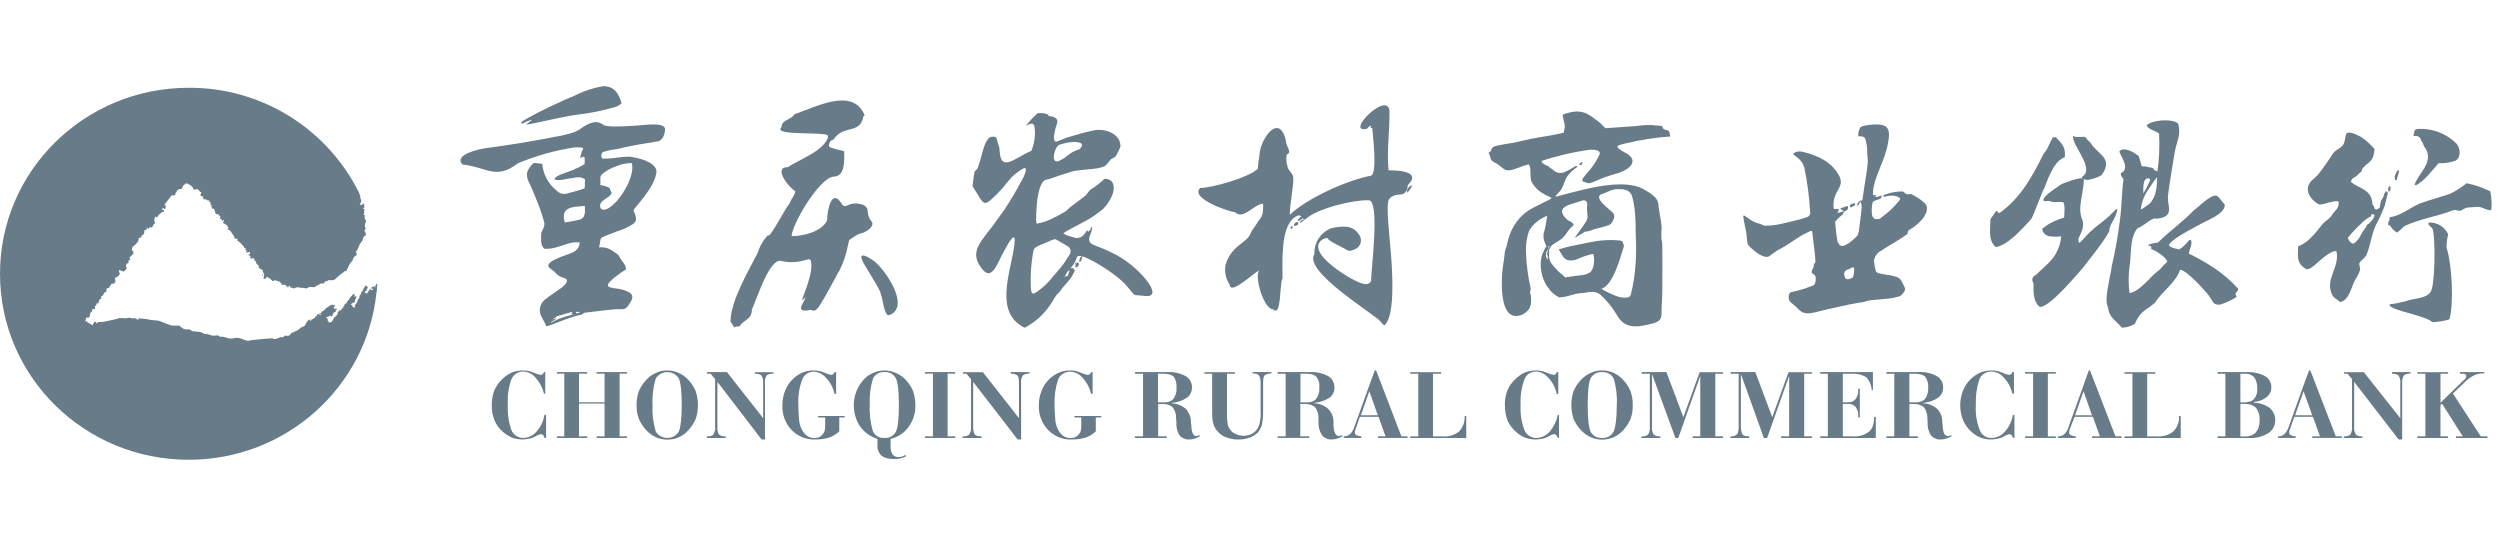
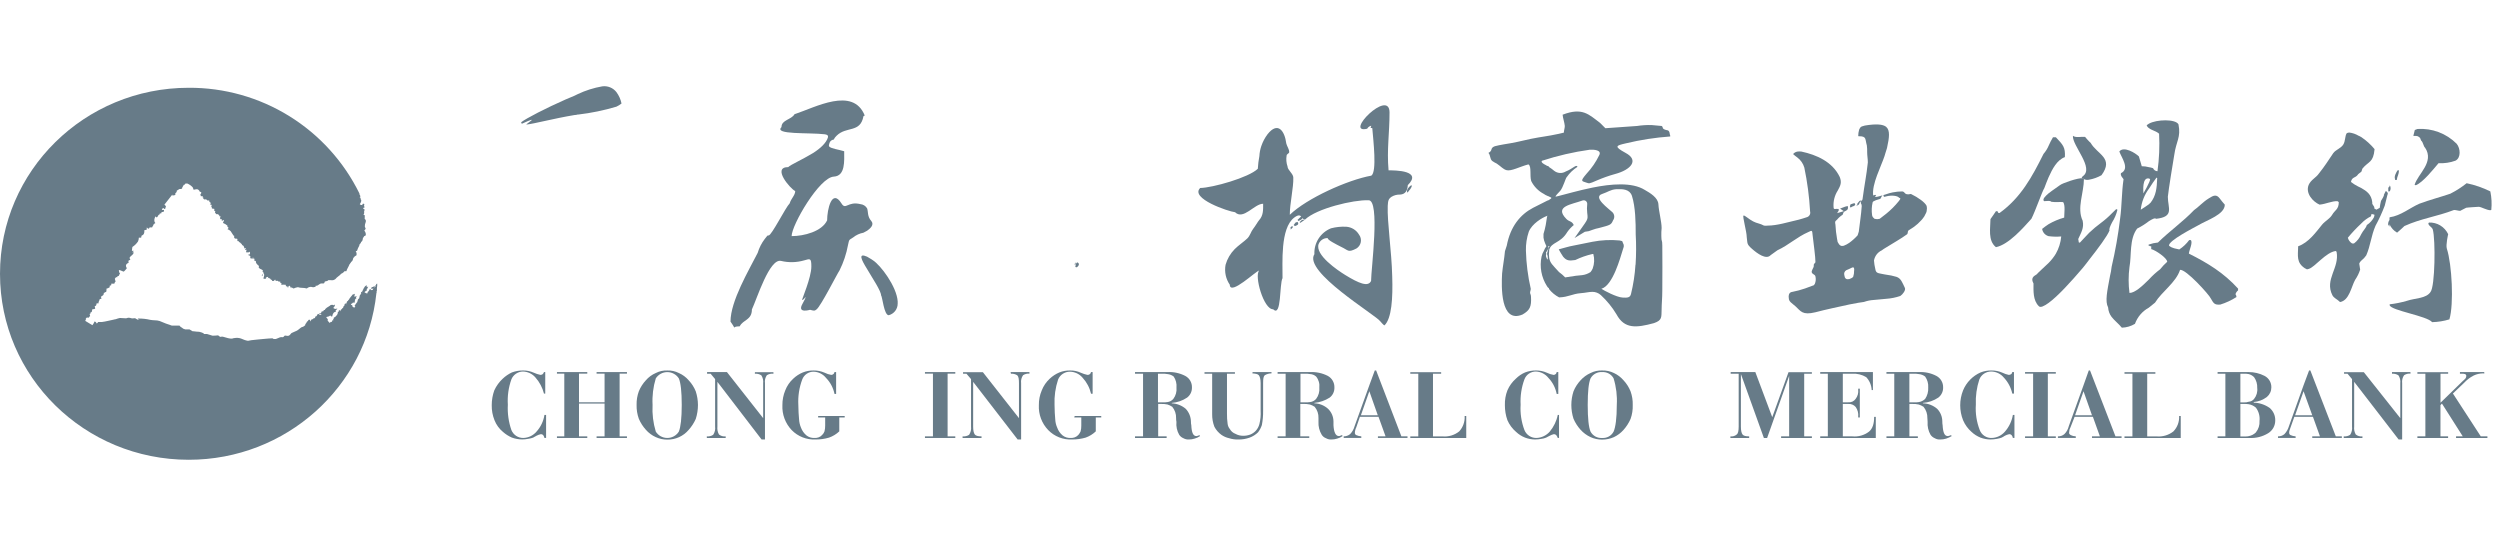
<svg xmlns="http://www.w3.org/2000/svg" width="174" height="38" viewBox="0 0 174 38" fill="none">
  <path d="M143.377 12.883C143.266 12.975 142.886 13.216 142.58 13.457C142.333 13.672 142.133 13.869 142.266 14.001C142.35 14.001 142.486 13.983 142.58 13.983C142.615 13.98 142.651 13.984 142.685 13.994C142.718 14.005 142.75 14.022 142.777 14.045C143.018 14.086 143.442 14.045 143.595 14.066C143.757 14.283 143.668 14.857 143.668 15.145C143.288 15.251 142.922 15.405 142.58 15.604C142.426 15.705 142.276 15.814 142.133 15.931C142.15 16.049 142.202 16.16 142.281 16.25C142.361 16.34 142.465 16.405 142.58 16.437C142.873 16.476 143.168 16.483 143.462 16.457C143.424 16.882 143.295 17.293 143.084 17.663C142.941 17.897 142.771 18.113 142.577 18.307C142.242 18.634 141.903 18.922 141.751 19.096C141.486 19.246 141.348 19.39 141.531 19.728C141.531 20.237 141.486 20.905 141.903 21.311C142.012 21.434 142.263 21.311 142.577 21.087C143.218 20.625 144.151 19.599 144.954 18.657C145.087 18.478 145.269 18.281 145.413 18.069C146.019 17.301 146.69 16.404 146.825 16.028C146.775 15.963 146.866 15.734 147.001 15.478C147.174 15.207 147.302 14.908 147.375 14.595C147.272 14.572 147.33 14.51 147.246 14.595C147.169 14.679 147.087 14.758 147.001 14.833C146.761 15.082 146.502 15.31 146.224 15.516C145.94 15.725 145.668 15.952 145.413 16.195C145.118 16.489 144.886 16.769 144.754 16.895C144.745 16.886 144.734 16.879 144.721 16.875C144.709 16.871 144.696 16.87 144.683 16.872C144.666 16.79 144.666 16.698 144.645 16.634C144.842 16.195 145.062 15.866 144.954 15.363C144.534 14.48 145.039 13.436 145.042 12.451L144.957 12.404C144.637 12.368 143.545 12.748 143.377 12.883Z" fill="#677B88" />
  <path d="M154.523 21.201C154.923 21.078 155.306 20.9 155.658 20.674C155.657 20.603 155.634 20.534 155.591 20.477C155.62 20.372 155.683 20.278 155.77 20.212V20.086C154.764 18.983 153.678 18.321 152.346 17.65C152.364 17.406 152.641 16.88 152.479 16.709H152.367C152.178 16.966 151.945 17.188 151.678 17.362C151.091 17.253 151.055 17.162 150.961 17.097C150.92 16.747 152.7 15.847 153.02 15.668C153.608 15.315 154.846 14.929 154.846 14.244C154.734 14.115 154.602 13.965 154.491 13.809C154.267 13.515 154.067 13.588 153.729 13.809C153.332 14.047 152.955 14.468 152.708 14.621C151.952 15.415 150.996 16.091 150.193 16.88C149.982 16.899 149.773 16.944 149.572 17.015C149.525 17.033 149.502 17.08 149.572 17.097C149.594 17.115 149.618 17.128 149.645 17.136C149.671 17.143 149.699 17.145 149.725 17.141V17.338C150.019 17.406 150.837 17.959 150.837 18.221C150.658 18.379 150.494 18.554 150.346 18.741C150.067 18.951 149.807 19.186 149.572 19.445C149.105 19.909 148.593 20.389 148.211 20.389C148.134 19.792 148.134 19.188 148.211 18.591C148.366 17.762 148.19 16.641 148.746 15.909C149.039 15.763 149.315 15.589 149.572 15.388C149.793 15.256 149.976 15.147 150.064 15.229C151.352 15.082 150.882 14.485 150.882 13.694C150.929 13.217 151.243 11.258 151.329 10.779C151.464 9.808 151.803 9.573 151.622 8.655C151.423 8.276 150.108 8.302 149.564 8.608C149.509 8.639 149.457 8.674 149.408 8.714C149.435 8.797 149.49 8.867 149.564 8.914C149.761 9.073 150.096 9.132 150.273 9.308C150.318 10.18 150.28 11.053 150.161 11.917C150.094 11.916 150.03 11.895 149.975 11.857C149.92 11.82 149.878 11.767 149.852 11.706C149.756 11.672 149.658 11.648 149.558 11.635C149.398 11.59 149.232 11.568 149.067 11.57C148.999 11.326 148.935 11.111 148.867 10.888C148.646 10.667 147.826 10.144 147.505 10.541C147.643 10.953 148.264 11.744 147.619 12.053C147.575 12.226 147.687 12.315 147.799 12.47C147.661 13.391 147.687 14.309 147.558 15.229C147.424 16.352 147.227 17.467 146.969 18.568C146.947 18.782 146.909 18.994 146.857 19.203C146.658 20.28 146.499 20.968 146.725 21.398C146.739 21.638 146.824 21.868 146.969 22.059C147.17 22.318 147.44 22.515 147.681 22.807C148.003 22.797 148.317 22.705 148.593 22.539C148.765 22.061 149.106 21.662 149.552 21.418C149.705 21.286 149.846 21.183 149.99 21.065C150.463 20.297 151.443 19.668 151.731 18.786C152.131 18.703 153.79 20.55 153.864 20.762C154.079 21.136 154.132 21.221 154.523 21.201ZM149.584 12.426C149.605 12.45 149.631 12.45 149.649 12.47C149.638 12.546 149.616 12.619 149.584 12.688C149.465 12.953 149.33 13.21 149.181 13.459C149.181 13.347 149.069 12.297 149.584 12.426ZM149.584 13.109C149.761 12.815 149.937 12.576 150.096 12.359C150.109 12.374 150.123 12.388 150.141 12.4C150.117 13.109 150.055 13.632 149.675 14.115C149.649 14.138 149.605 14.156 149.584 14.203C149.402 14.332 149.161 14.497 148.996 14.597C149.053 14.057 149.256 13.542 149.584 13.109Z" fill="#677B88" />
  <path d="M142.288 13.085C142.374 12.865 142.464 12.6 142.582 12.338C142.847 11.75 143.17 11.132 143.715 10.935C143.759 10.25 143.582 10.076 143.088 9.553H142.888C142.778 9.737 142.68 9.927 142.594 10.123C142.505 10.338 142.381 10.536 142.229 10.712C141.432 12.312 140.649 13.762 139.162 14.83C139.135 14.816 139.105 14.811 139.076 14.815C139.05 14.765 139.05 14.747 139.026 14.7H138.917C138.785 14.88 138.673 15.077 138.537 15.25C138.537 15.865 138.338 16.741 138.917 17.203C139.799 17.027 140.811 15.865 141.388 15.224C141.664 14.682 142.132 13.324 142.288 13.085Z" fill="#677B88" />
  <path d="M144.955 12.272C144.931 12.313 144.887 12.337 144.887 12.381L144.957 12.428C144.974 12.428 144.99 12.432 145.005 12.439C145.019 12.446 145.033 12.456 145.043 12.469C145.159 12.523 145.29 12.536 145.413 12.504C145.712 12.449 145.999 12.345 146.264 12.195C147.146 10.992 145.969 10.751 145.508 9.942L145.413 9.854C145.31 9.742 145.198 9.63 145.119 9.525C144.852 9.501 144.472 9.607 144.275 9.451C144.217 10.142 145.796 11.704 144.955 12.272Z" fill="#677B88" />
-   <path d="M45.684 12.004C45.752 11.501 45.016 11.063 43.81 10.904C43.506 10.906 43.202 10.93 42.901 10.975C42.577 11.026 42.25 11.047 41.922 11.04C41.868 10.973 41.842 10.888 41.85 10.803C41.859 10.717 41.9 10.639 41.966 10.584C42.27 10.483 42.583 10.416 42.901 10.383C43.06 10.359 43.216 10.322 43.369 10.272C44.39 10.057 44.925 9.978 45.816 9.833C45.996 9.789 46.263 9.539 46.287 9.019C46.305 8.725 45.928 8.627 45.149 8.672C44.881 8.692 43.704 8.804 42.901 8.804C42.705 8.812 42.508 8.803 42.313 8.777C42.019 8.76 41.978 8.654 41.775 8.563C41.51 8.43 41.066 8.475 40.378 8.977C40.327 9.028 40.264 9.066 40.195 9.086C40.133 9.13 40.042 9.157 39.972 9.198C39.502 9.349 39.021 9.463 38.533 9.539C37.283 9.795 35.239 10.128 33.827 10.31C33.342 10.372 31.562 10.766 32.183 11.445C33.918 11.642 34.518 12.546 36.054 11.36C37.31 10.84 38.625 10.47 39.969 10.26H40.192C40.329 10.245 40.467 10.262 40.595 10.31C40.504 10.521 40.43 10.739 40.375 10.963C40.463 11.028 40.551 10.851 40.689 10.939C40.698 11.101 40.698 11.263 40.689 11.425C40.595 11.469 40.395 11.578 40.192 11.693C40.148 11.713 40.084 11.731 40.016 11.754L39.969 11.798C39.439 12.013 38.613 12.213 38.592 12.498C38.886 12.613 39.46 12.437 39.969 12.369C40.042 12.35 40.117 12.342 40.192 12.345C40.287 12.332 40.383 12.338 40.475 12.364C40.567 12.391 40.652 12.437 40.725 12.498C40.689 12.634 40.725 12.94 40.689 13.11C40.528 13.175 40.362 13.228 40.192 13.269C40.13 13.29 40.039 13.31 39.969 13.334C39.769 13.378 39.622 13.422 39.548 13.446C39.413 13.501 39.264 13.514 39.12 13.482C38.978 13.45 38.848 13.376 38.748 13.269C38.461 13.044 38.223 12.762 38.05 12.44C37.877 12.119 37.772 11.765 37.742 11.401C37.521 11.381 37.345 11.36 37.154 11.336C36.565 11.884 36.601 12.219 36.818 12.698C36.954 12.94 37.218 13.598 37.465 14.213C37.633 14.643 37.775 15.082 37.889 15.528C37.91 15.878 37.666 16.078 37.666 16.275C37.666 16.646 37.598 17.02 37.865 17.305C38.624 17.393 39.266 16.952 39.954 16.866H40.342C40.35 17.035 40.291 17.2 40.178 17.325C40.117 17.404 40.041 17.47 39.954 17.52C39.733 17.696 37.933 18.108 38.189 18.578C38.257 18.69 38.522 18.84 38.607 18.928C38.766 19.14 38.995 19.288 39.254 19.346C39.413 19.387 39.657 19.54 39.166 19.961C38.966 20.137 38.136 20.661 37.942 20.843C37.76 20.98 37.635 21.178 37.589 21.401C37.544 21.624 37.581 21.855 37.695 22.052C37.786 22.241 37.898 22.402 38.03 22.711C38.189 22.711 39.098 22.288 39.963 22.029C40.033 22.002 40.125 21.988 40.186 21.961C40.248 21.935 40.351 21.935 40.416 21.917C40.566 21.876 40.589 21.785 40.71 21.764C41.263 21.699 42.266 21.567 42.889 21.52H43.245C43.598 21.543 43.693 21.305 43.834 21.105C43.975 20.905 44.128 20.62 43.875 20.399C43.575 20.223 43.241 20.113 42.895 20.078C42.796 20.074 42.697 20.058 42.601 20.031C42.175 19.967 42.239 19.79 42.601 19.458C42.694 19.372 42.792 19.292 42.895 19.22C43.105 19.048 43.328 18.895 43.563 18.761C43.587 18.408 43.251 18.172 43.119 17.878C43.067 17.779 42.99 17.696 42.895 17.637C42.807 17.575 42.716 17.52 42.654 17.478C42.38 17.271 42.036 17.178 41.695 17.22C41.739 16.972 41.757 16.952 41.781 16.734C41.804 16.516 41.96 16.49 42.451 16.293C42.61 16.228 42.745 16.187 42.895 16.119C43.307 16.005 43.698 15.827 44.054 15.593C44.404 15.375 44.254 15.025 44.096 14.646C44.06 14.54 45.572 13.084 45.684 12.004ZM39.983 21.864C39.598 21.953 39.22 22.069 38.851 22.211C38.654 22.294 38.474 22.408 38.38 22.452H38.339C38.295 22.452 38.451 22.34 38.586 22.276L38.716 22.188C38.716 22.14 38.672 22.17 38.607 22.188C38.559 22.217 38.506 22.237 38.451 22.246L38.654 22.099L38.78 22.008L39.783 21.714L39.854 21.755L39.742 21.823C39.756 21.838 39.774 21.851 39.793 21.86C39.812 21.868 39.833 21.873 39.854 21.873H39.983C40.031 21.838 40.004 21.864 39.983 21.864ZM40.319 21.77L40.207 21.791L40.098 21.814V21.705H40.342L40.319 21.77ZM40.566 15.16C40.467 15.251 40.34 15.305 40.207 15.313C40.145 15.34 40.054 15.34 39.983 15.366C39.689 15.434 39.433 15.452 39.319 15.493C39.077 14.728 39.433 14.484 39.983 14.399C40.056 14.38 40.132 14.372 40.207 14.375C40.372 14.354 40.545 14.354 40.704 14.331C40.704 14.54 40.766 14.949 40.566 15.16ZM42.901 14.028C42.844 14.089 42.785 14.147 42.722 14.201C42.134 14.769 41.763 14.657 41.763 14.31C41.786 13.872 42.504 13.784 42.569 13.393C42.478 13.304 42.478 13.125 42.389 13.06C42.2 12.967 41.996 12.908 41.786 12.887C41.81 12.534 41.725 12.298 41.878 12.143C42.178 11.887 42.526 11.693 42.901 11.572C43.238 11.421 43.603 11.346 43.972 11.351C44.175 12.092 43.534 13.322 42.901 14.028Z" fill="#677B88" />
  <path d="M36.336 8.607C37.672 7.992 36.604 8.627 36.63 8.671C37.219 8.607 38.519 8.251 39.984 8.007C40.06 8.006 40.135 7.994 40.207 7.971H40.254C41.151 7.866 42.037 7.682 42.902 7.424C43.029 7.366 43.149 7.292 43.258 7.204C43.199 6.916 43.077 6.645 42.902 6.409C42.787 6.263 42.637 6.149 42.465 6.079C42.293 6.009 42.106 5.985 41.922 6.009C41.328 6.112 40.752 6.295 40.207 6.553C40.135 6.595 40.061 6.631 39.984 6.662L39.363 6.924C38.028 7.512 36.604 8.242 36.272 8.51C36.292 8.539 36.292 8.627 36.336 8.607Z" fill="#677B88" />
  <path d="M60.35 16.06C60.571 15.904 60.862 15.646 60.644 15.384C60.35 15.057 60.438 14.725 60.35 14.501C60.301 14.419 60.233 14.349 60.152 14.298C60.07 14.247 59.978 14.216 59.883 14.207C59 13.989 58.862 14.645 58.568 14.16C57.9 13.089 57.568 14.581 57.568 15.337C57.212 16.104 55.967 16.434 55.097 16.434C55.097 15.663 57.032 12.334 58.038 12.292C58.847 12.242 58.756 11.192 58.756 10.527C58.4 10.413 57.844 10.348 57.709 10.195C57.668 10.13 57.709 10.045 57.732 9.954C57.752 9.889 57.79 9.832 57.843 9.789C57.895 9.747 57.959 9.721 58.026 9.716C58.076 9.613 58.145 9.521 58.229 9.445C58.915 8.765 59.877 9.274 60.097 8.089C60.121 8.063 60.154 8.048 60.188 8.045C59.371 6.006 56.741 7.477 55.3 7.948C55.082 8.336 54.391 8.336 54.391 8.848C53.832 9.389 56.326 9.216 57.394 9.345C57.573 9.371 57.665 9.413 57.618 9.586C57.503 9.945 57.103 10.333 56.57 10.663C55.767 11.148 55.038 11.454 54.861 11.63C53.703 11.63 55.011 13.145 55.347 13.298C55.347 13.592 55.053 13.825 54.964 14.151C54.67 14.445 53.703 16.39 53.494 16.39C53.406 16.366 53.406 16.416 53.223 16.637C53.004 16.925 52.839 17.251 52.735 17.599C52.111 18.828 50.843 20.955 50.843 22.384C50.888 22.47 51.096 22.714 51.096 22.82C51.096 22.714 51.423 22.714 51.485 22.714C51.711 22.243 52.332 22.29 52.332 21.537C52.691 20.773 53.556 17.969 54.361 18.16C54.895 18.288 55.453 18.274 55.979 18.119C56.382 18.005 56.47 17.943 56.47 18.555C56.47 19.322 55.785 20.881 55.826 20.881C55.867 20.881 55.917 20.837 55.965 20.799C56.07 20.622 56.164 20.596 55.853 21.146C55.453 21.849 56.382 21.561 56.382 21.561C56.626 21.628 56.697 21.655 56.829 21.537C57.123 21.323 58.274 19.04 58.432 18.819C58.71 18.261 58.908 17.667 59.021 17.055C59.112 16.657 59.068 16.722 59.38 16.525C59.586 16.358 59.83 16.246 60.091 16.198L60.35 16.06Z" fill="#677B88" />
  <path d="M60.346 18.719C60.743 19.398 61.323 20.251 61.323 20.563C61.414 20.625 61.523 21.94 61.855 21.94C62.034 21.893 62.192 21.789 62.305 21.643C62.418 21.497 62.479 21.318 62.479 21.134V20.975C62.411 19.951 61.302 18.46 60.743 18.107C60.587 17.992 60.432 17.93 60.346 17.863C59.708 17.586 59.943 18.069 60.346 18.719Z" fill="#677B88" />
-   <path d="M77.881 17.851C76.322 16.948 75.681 17.162 75.822 16.503C75.84 16.445 75.866 16.383 75.89 16.321C75.958 16.169 76.002 16.007 76.019 15.842C75.999 15.821 75.999 15.8 75.978 15.777L75.864 16.021C75.802 16.053 75.728 16.177 75.713 16.103C75.663 15.947 75.622 16.103 75.484 16.283C75.409 16.392 75.302 16.476 75.178 16.523C75.054 16.57 74.918 16.577 74.79 16.545C74.684 16.497 74.463 16.453 74.281 16.389C74.195 16.355 74.114 16.311 74.04 16.256C73.951 16.256 74.06 16.195 74.281 16.059C74.79 15.765 75.864 15.274 76.399 14.83C76.731 14.624 77.005 14.338 77.196 13.997C77.596 13.409 77.755 12.444 76.867 12.444C76.6 12.71 76.304 12.945 75.984 13.144C75.719 13.297 75.719 13.518 75.396 13.732C75.169 13.918 74.925 14.083 74.681 14.268C74.534 14.369 74.399 14.485 74.278 14.615C74.225 14.666 74.166 14.711 74.102 14.747C73.779 14.943 73.445 15.119 73.102 15.274C72.84 15.399 72.563 15.486 72.278 15.536C72.054 15.733 72.099 15.156 72.163 14.221C72.237 13.386 72.431 12.662 72.751 12.527C72.84 12.506 72.954 12.482 73.087 12.444C73.446 12.309 73.91 12.15 74.263 12.047C74.444 11.979 74.63 11.927 74.819 11.891C75.669 11.762 76.358 11.785 76.802 11.597C77.025 11.512 77.073 11.356 77.317 11.094C77.408 11.006 77.578 10.982 77.67 10.847C77.79 10.642 77.895 10.429 77.984 10.209C78.005 9.291 76.896 8.917 76.137 9.07C75.516 9.203 74.819 9.4 74.263 9.573C73.996 9.685 73.754 9.773 73.578 9.844C73.263 9.95 73.352 9.426 73.419 9.114C73.513 8.611 73.775 8.37 73.398 8.17C73.302 8.121 73.195 8.092 73.087 8.085H73.066C72.931 8.085 72.954 7.976 72.91 7.956C72.683 7.874 72.438 7.85 72.198 7.888C71.921 8.149 71.66 8.428 71.419 8.723C71.331 8.853 71.978 8.285 72.007 8.897C72.036 9.072 72.043 9.25 72.028 9.426C72.006 9.794 71.925 10.155 71.787 10.497C70.716 10.935 69.695 12.009 69.584 10.606C69.566 10.509 69.559 10.41 69.563 10.312C69.513 10.153 69.475 10.047 69.448 9.956C69.339 9.541 69.36 9.497 69.025 9.52C68.689 9.544 68.492 10.176 68.357 10.656C68.278 11.009 68.175 11.355 68.048 11.694C67.978 11.844 67.872 11.844 67.825 11.971C67.757 12.326 67.692 12.897 67.692 12.965C68.536 14.274 68.386 14.5 69.38 13.512C69.662 13.232 69.923 12.932 70.163 12.615C70.451 12.256 70.805 11.956 71.207 11.732C71.56 11.559 71.384 12.106 71.048 12.677C70.697 13.34 70.312 13.985 69.895 14.609C69.601 15.027 69.339 15.377 69.072 15.75C68.892 15.968 68.713 16.209 68.516 16.471C67.892 17.286 67.669 17.898 68.401 18.774C68.957 19.433 69.316 18.624 69.713 17.789C69.872 17.495 70.034 17.221 70.163 16.974C70.675 16.145 70.675 16.559 70.563 17.286C70.269 19.168 69.228 21.78 71.316 22.813C72.036 22.438 72.65 21.886 73.099 21.21C73.249 20.986 73.393 20.748 73.537 20.515C73.652 20.428 73.751 20.322 73.831 20.201C74.096 19.807 74.419 19.589 74.675 19.104C74.716 19.018 74.766 18.93 74.81 18.842C74.793 18.81 74.77 18.781 74.743 18.756C74.736 18.723 74.719 18.691 74.696 18.665C74.628 18.648 74.556 18.655 74.493 18.686C74.531 18.645 74.569 18.604 74.608 18.556C74.766 18.354 74.887 18.125 74.963 17.88C75.007 17.803 75.125 17.795 75.278 17.833C75.278 17.833 75.278 17.848 75.278 17.854C75.237 17.881 75.2 17.912 75.166 17.948C75.149 18.033 75.122 18.121 75.102 18.209H75.213C75.275 18.083 75.352 17.942 75.311 17.839C75.477 17.887 75.637 17.952 75.79 18.033C76.614 18.421 77.905 19.283 78.437 19.918C79.108 20.727 78.796 20.483 79.708 20.601C81.067 20.739 79.399 18.721 77.881 17.851ZM73.722 10.076C73.922 10.012 74.122 9.967 74.31 9.923C75.025 9.809 75.605 9.923 75.137 10.385C74.833 10.469 74.551 10.617 74.31 10.82C74.098 11.009 73.85 11.152 73.581 11.241C73.102 11.241 73.454 10.165 73.722 10.076ZM71.743 19.91C71.712 19.133 71.765 18.355 71.901 17.589C71.943 17.253 72.075 17.209 72.34 17.08C72.525 16.986 72.857 16.88 73.122 16.748C73.157 16.724 73.198 16.71 73.24 16.709C73.434 16.592 73.481 16.659 73.722 16.795C73.875 16.88 74.146 17.033 74.31 17.142L74.358 17.162C74.443 17.233 74.497 17.333 74.51 17.443C74.523 17.552 74.492 17.663 74.425 17.751C74.395 17.813 74.357 17.87 74.31 17.921C74.134 18.225 73.928 18.511 73.696 18.774C73.493 18.992 73.31 19.236 73.134 19.433C72.904 19.707 72.645 19.955 72.36 20.171C71.834 20.586 71.772 20.495 71.743 19.91ZM74.096 19.265C74.132 19.184 74.173 19.106 74.219 19.03C74.241 18.982 74.271 18.938 74.308 18.901C74.358 18.861 74.406 18.817 74.452 18.771C74.413 18.91 74.372 19.045 74.334 19.18C74.257 19.223 74.174 19.252 74.087 19.265H74.096Z" fill="#677B88" />
  <path d="M90.076 15.146C90.353 14.937 90.476 14.976 90.561 15.064L90.3 15.314C90.323 15.299 90.364 15.367 90.364 15.387C90.485 15.323 90.617 15.281 90.659 15.181C90.677 15.211 90.703 15.236 90.734 15.253C90.765 15.27 90.8 15.279 90.835 15.278C91.638 14.511 94.194 13.899 95.247 13.937C96.074 13.899 95.427 18.741 95.427 19.552C95.23 19.991 94.585 19.729 93.626 19.138C93.091 18.808 91.512 17.744 91.776 16.985C91.826 16.86 91.912 16.753 92.024 16.679C92.136 16.604 92.269 16.567 92.403 16.57C92.403 16.708 92.962 16.985 93.338 17.179C93.871 17.426 93.803 17.602 94.406 17.296C94.485 17.248 94.553 17.183 94.606 17.106C94.659 17.029 94.695 16.942 94.712 16.851C94.728 16.759 94.726 16.665 94.704 16.575C94.683 16.485 94.642 16.399 94.585 16.326C94.493 16.17 94.365 16.04 94.211 15.945C94.058 15.85 93.883 15.794 93.703 15.781C93.344 15.762 92.985 15.799 92.638 15.89C92.282 16.033 91.979 16.283 91.772 16.605C91.565 16.928 91.463 17.307 91.482 17.691C90.682 18.899 95.756 21.923 96.068 22.364C96.068 22.364 96.312 22.659 96.362 22.644C96.856 22.17 96.951 20.761 96.898 19.226C96.856 17.461 96.544 15.473 96.586 14.331C96.609 13.964 96.63 13.849 96.856 13.693C97.034 13.588 97.238 13.536 97.444 13.543C97.827 13.523 97.96 13.249 97.983 12.884C99.007 11.875 97.156 11.855 96.644 11.855C96.515 10.384 96.712 9.307 96.712 7.813C96.689 6.145 93.509 9.349 95.156 8.96C95.2 8.878 95.27 8.814 95.356 8.778C95.377 8.76 95.397 8.76 95.444 8.76C95.309 9.019 95.512 8.851 95.512 8.934C95.582 9.769 95.844 11.961 95.444 12.225C93.797 12.52 90.947 13.808 89.77 14.949C89.77 14.155 90.038 13.043 90.014 12.358C90.014 12.093 89.614 11.831 89.614 11.59C89.527 11.343 89.505 11.078 89.55 10.819C89.55 10.734 89.726 10.666 89.726 10.602C89.747 10.405 89.573 10.187 89.526 9.987C89.414 9.104 88.938 8.431 88.217 9.349C88.032 9.596 87.888 9.871 87.788 10.163C87.711 10.389 87.665 10.625 87.653 10.863C87.597 11.155 87.561 11.45 87.544 11.746C86.917 12.358 84.399 13.069 83.534 13.084C82.796 13.808 85.517 14.729 85.958 14.77C86.546 15.34 87.296 14.181 87.914 14.181C87.914 14.599 87.941 14.993 87.62 15.343C87.552 15.417 87.37 15.74 87.217 15.932C87.064 16.123 87.014 16.393 86.817 16.59C86.62 16.788 86.17 17.096 85.935 17.338C85.634 17.643 85.415 18.019 85.299 18.432C85.255 18.671 85.258 18.916 85.308 19.154C85.359 19.391 85.456 19.617 85.593 19.817C85.614 20.611 87.441 18.832 87.638 18.832C87.285 19.179 87.947 21.55 88.614 21.526C89.203 22.114 89.041 19.761 89.264 19.358C89.276 18.323 89.094 15.89 90.076 15.146Z" fill="#677B88" />
  <path d="M52.539 26.012C52.697 25.998 52.854 26.036 52.987 26.121C53.094 26.282 53.14 26.478 53.116 26.671V29.103L50.595 25.897H49.213V26.012H49.46L49.772 26.385V29.692C49.799 29.893 49.751 30.097 49.636 30.265C49.506 30.35 49.35 30.387 49.195 30.371V30.483H50.507V30.371C50.424 30.382 50.34 30.375 50.26 30.353C50.179 30.33 50.104 30.291 50.039 30.239C49.947 30.072 49.91 29.881 49.931 29.692V26.577L53.007 30.589H53.242V26.665C53.215 26.472 53.261 26.275 53.372 26.115C53.508 26.027 53.67 25.991 53.831 26.012V25.903H52.542L52.539 26.012Z" fill="#677B88" />
  <path d="M140.943 26.006H141.505V30.371H140.943V30.483H143.085V30.371H142.529V26.006H143.085V25.897H140.943V26.006Z" fill="#677B88" />
  <path d="M170.723 27.388L171.507 26.638C171.697 26.433 171.922 26.263 172.171 26.135C172.364 26.043 172.575 25.993 172.789 25.988H172.859C172.872 25.999 172.887 26.005 172.904 26.006V25.897H171.212V26.012H171.301C171.391 26.003 171.483 26.011 171.571 26.035C171.595 26.048 171.617 26.066 171.632 26.09C171.647 26.113 171.655 26.14 171.656 26.168C171.648 26.22 171.634 26.272 171.612 26.321C171.545 26.398 171.473 26.47 171.394 26.535L169.859 28.03V26.012H170.391V25.903H168.25V26.012H168.806V30.371H168.25V30.483H170.388V30.371H169.856V28.2L169.959 28.088L171.409 30.371H170.941V30.483H173.124V30.371H172.662L170.723 27.388Z" fill="#677B88" />
  <path d="M139.543 30.041C139.429 30.173 139.29 30.281 139.134 30.357C138.977 30.433 138.805 30.476 138.631 30.482C138.45 30.491 138.272 30.442 138.121 30.343C137.97 30.245 137.854 30.101 137.79 29.932C137.572 29.37 137.479 28.768 137.519 28.167C137.493 27.569 137.576 26.971 137.764 26.402C137.83 26.24 137.945 26.102 138.09 26.005C138.237 25.908 138.408 25.857 138.583 25.858C138.753 25.859 138.919 25.898 139.072 25.97C139.224 26.043 139.359 26.148 139.466 26.279C139.76 26.59 139.963 26.975 140.055 27.393H140.172V25.896H140.055C140.034 25.961 140.016 26.029 139.966 26.046C139.92 26.076 139.866 26.093 139.81 26.093C139.657 26.061 139.507 26.009 139.366 25.94C139.127 25.836 138.869 25.782 138.608 25.784C138.349 25.78 138.092 25.826 137.851 25.92C137.299 26.164 136.863 26.61 136.631 27.167C136.364 27.835 136.364 28.581 136.631 29.25C136.764 29.561 136.965 29.838 137.219 30.061C137.4 30.231 137.612 30.365 137.843 30.458C138.063 30.542 138.297 30.586 138.533 30.588C138.685 30.587 138.836 30.573 138.984 30.544C139.096 30.526 139.207 30.497 139.314 30.458C139.392 30.422 139.466 30.378 139.537 30.329C139.634 30.277 139.738 30.24 139.846 30.217C139.875 30.216 139.905 30.221 139.933 30.232C139.961 30.243 139.986 30.26 140.007 30.282C140.054 30.34 140.084 30.409 140.096 30.482H140.205V28.879H140.096C140.023 29.31 139.831 29.712 139.543 30.041Z" fill="#677B88" />
  <path d="M156.86 28.024V27.98C157.193 27.954 157.512 27.831 157.777 27.627C157.873 27.546 157.951 27.445 158.004 27.331C158.058 27.218 158.085 27.093 158.086 26.968C158.091 26.803 158.049 26.64 157.966 26.497C157.883 26.355 157.761 26.239 157.615 26.162C157.272 25.986 156.891 25.895 156.506 25.897H154.344V26.012H154.886V30.371H154.344V30.483H156.55C157.011 30.508 157.469 30.393 157.863 30.153C158.017 30.059 158.144 29.925 158.231 29.767C158.317 29.608 158.361 29.428 158.357 29.247C158.359 29.086 158.326 28.925 158.259 28.778C158.192 28.63 158.094 28.5 157.971 28.394C157.645 28.164 157.259 28.035 156.86 28.024ZM155.93 26.012H156.174C156.285 26.006 156.397 26.014 156.506 26.035C156.649 26.071 156.779 26.145 156.883 26.25C157.038 26.468 157.116 26.733 157.103 27C157.12 27.136 157.108 27.273 157.071 27.405C157.033 27.536 156.969 27.659 156.883 27.765C156.838 27.822 156.781 27.869 156.715 27.903C156.651 27.937 156.579 27.957 156.506 27.962C156.4 28.001 156.286 28.016 156.174 28.006H155.93V26.012ZM157.012 30.095C156.873 30.23 156.697 30.322 156.506 30.356C156.432 30.374 156.356 30.381 156.28 30.377H155.93V28.115H156.174C156.285 28.111 156.396 28.117 156.506 28.133C156.694 28.164 156.869 28.248 157.012 28.374C157.209 28.639 157.299 28.969 157.262 29.297C157.283 29.583 157.193 29.866 157.012 30.089V30.095Z" fill="#677B88" />
  <path d="M160.801 25.784H160.712L160.328 26.814L159.31 29.664C159.251 29.871 159.143 30.061 158.995 30.217C158.87 30.322 158.711 30.377 158.548 30.37V30.482H159.775V30.37C159.652 30.364 159.53 30.334 159.419 30.282C159.391 30.268 159.367 30.246 159.35 30.218C159.335 30.192 159.326 30.16 159.327 30.129C159.324 30.069 159.332 30.009 159.351 29.952C159.368 29.886 159.391 29.821 159.419 29.758L159.686 29.008H160.98L161.469 30.37H160.933V30.482H162.993V30.37H162.572L160.801 25.784ZM159.739 28.902L160.328 27.231L160.933 28.902H159.739Z" fill="#677B88" />
  <path d="M37.34 30.041C37.227 30.174 37.088 30.282 36.931 30.358C36.774 30.434 36.602 30.476 36.428 30.482C36.249 30.485 36.074 30.435 35.925 30.337C35.776 30.238 35.66 30.097 35.593 29.932C35.397 29.365 35.313 28.766 35.346 28.167C35.308 27.568 35.392 26.968 35.593 26.402C35.658 26.244 35.769 26.108 35.91 26.011C36.052 25.915 36.218 25.861 36.39 25.858C36.558 25.861 36.724 25.9 36.877 25.972C37.029 26.045 37.164 26.149 37.272 26.278C37.554 26.598 37.756 26.98 37.86 27.393H37.949V25.896H37.86C37.843 25.953 37.81 26.005 37.766 26.046C37.721 26.076 37.668 26.092 37.613 26.093C37.454 26.058 37.3 26.007 37.151 25.94C36.919 25.836 36.668 25.783 36.413 25.784C36.146 25.782 35.881 25.828 35.631 25.919C35.396 26.03 35.181 26.177 34.992 26.355C34.745 26.584 34.545 26.86 34.404 27.167C34.285 27.498 34.224 27.847 34.225 28.199C34.218 28.558 34.283 28.914 34.416 29.246C34.54 29.562 34.743 29.842 35.004 30.058C35.189 30.222 35.398 30.356 35.625 30.455C35.854 30.539 36.096 30.583 36.34 30.585C36.483 30.585 36.626 30.571 36.766 30.541C36.887 30.525 37.005 30.497 37.119 30.455C37.163 30.411 37.252 30.393 37.343 30.326C37.44 30.274 37.544 30.238 37.652 30.217C37.68 30.217 37.708 30.223 37.735 30.234C37.761 30.245 37.785 30.261 37.805 30.282C37.847 30.342 37.877 30.41 37.893 30.482H38.008V28.879H37.893C37.828 29.312 37.635 29.717 37.34 30.041Z" fill="#677B88" />
  <path d="M41.522 26.006H42.078V28H40.298V26.006H40.875V25.897H38.763V26.006H39.275V30.371H38.763V30.483H40.875V30.371H40.298V28.088H42.078V30.371H41.522V30.483H43.637V30.371H43.125V26.006H43.637V25.897H41.522V26.006Z" fill="#677B88" />
  <path d="M151.27 30.026C150.937 30.287 150.516 30.412 150.094 30.373H149.446V26.013H150.014V25.905H147.864V26.013H148.417V30.373H147.864V30.484H151.779V28.955H151.667C151.678 29.151 151.648 29.347 151.58 29.532C151.512 29.716 151.406 29.884 151.27 30.026Z" fill="#677B88" />
  <path d="M145.466 25.784H145.379L145.013 26.814L143.987 29.664C143.94 29.874 143.832 30.066 143.678 30.217C143.554 30.323 143.394 30.377 143.231 30.37V30.482H144.475V30.37C144.351 30.367 144.23 30.337 144.119 30.282C144.049 30.238 144.008 30.193 144.008 30.129C144.008 30.064 144.031 30.023 144.031 29.952C144.031 29.882 144.075 29.829 144.099 29.758L144.393 29.008H145.664L146.152 30.37H145.602V30.482H147.661V30.37H147.237L145.466 25.784ZM144.426 28.902L145.013 27.231L145.602 28.902H144.426Z" fill="#677B88" />
  <path d="M166.483 26.012C166.64 25.999 166.797 26.037 166.93 26.121C167.038 26.282 167.085 26.478 167.06 26.671V29.103L164.522 25.903H163.145V26.012H163.389L163.701 26.385V29.692C163.727 29.892 163.681 30.096 163.568 30.265C163.436 30.349 163.28 30.387 163.124 30.371V30.483H164.425V30.371C164.342 30.382 164.258 30.376 164.178 30.353C164.098 30.33 164.024 30.291 163.959 30.239C163.867 30.072 163.828 29.881 163.851 29.692V26.577L166.945 30.589H167.19V26.665C167.165 26.471 167.213 26.275 167.324 26.115C167.455 26.027 167.613 25.988 167.769 26.006V25.897H166.483V26.012Z" fill="#677B88" />
  <path d="M47.931 26.468C47.745 26.249 47.51 26.076 47.246 25.962C46.999 25.836 46.723 25.775 46.446 25.786C46.167 25.774 45.891 25.835 45.643 25.962C45.377 26.076 45.141 26.249 44.952 26.468C44.744 26.691 44.579 26.951 44.463 27.233C44.352 27.535 44.3 27.855 44.307 28.177C44.298 28.508 44.351 28.837 44.463 29.148C44.583 29.428 44.748 29.686 44.952 29.912C45.143 30.131 45.379 30.305 45.643 30.424C45.895 30.54 46.169 30.599 46.446 30.598C46.728 30.601 47.008 30.542 47.264 30.425C47.521 30.308 47.749 30.136 47.931 29.921C48.135 29.694 48.301 29.436 48.426 29.156C48.526 28.843 48.577 28.515 48.578 28.186C48.576 27.865 48.524 27.547 48.426 27.242C48.311 26.955 48.143 26.692 47.931 26.468ZM47.246 30.042C47.16 30.177 47.042 30.288 46.902 30.365C46.762 30.442 46.604 30.482 46.444 30.482C46.285 30.482 46.127 30.442 45.987 30.365C45.847 30.288 45.729 30.177 45.643 30.042C45.46 29.438 45.384 28.807 45.419 28.177C45.385 27.555 45.461 26.931 45.643 26.336C45.729 26.201 45.848 26.091 45.988 26.015C46.128 25.938 46.285 25.898 46.444 25.898C46.604 25.898 46.761 25.938 46.901 26.015C47.041 26.091 47.16 26.201 47.246 26.336C47.376 26.63 47.449 27.256 47.449 28.177C47.449 29.098 47.376 29.733 47.246 30.042Z" fill="#677B88" />
  <path d="M101.56 30.026C101.233 30.287 100.818 30.411 100.401 30.373H99.736V26.013H100.304V25.905H98.157V26.013H98.713V30.373H98.157V30.484H102.051V28.955H101.939C101.952 29.15 101.925 29.345 101.859 29.529C101.795 29.713 101.693 29.882 101.56 30.026Z" fill="#677B88" />
  <path d="M95.779 25.784H95.685L95.306 26.814L94.279 29.664C94.223 29.872 94.115 30.062 93.965 30.217C93.839 30.319 93.682 30.373 93.52 30.37V30.482H94.747V30.37C94.624 30.363 94.503 30.333 94.391 30.282C94.363 30.268 94.339 30.246 94.323 30.218C94.307 30.192 94.299 30.16 94.3 30.129C94.296 30.069 94.304 30.009 94.323 29.952C94.335 29.884 94.358 29.819 94.391 29.758L94.65 29.008H95.944L96.435 30.37H95.903V30.482H97.962V30.37H97.536L95.779 25.784ZM94.718 28.902L95.306 27.231L95.894 28.902H94.718Z" fill="#677B88" />
  <path d="M87.166 25.988C87.387 26.006 87.545 26.029 87.613 26.115C87.681 26.2 87.74 26.38 87.74 26.665V28.594C87.758 28.904 87.729 29.214 87.654 29.515C87.61 29.687 87.526 29.845 87.407 29.977C87.303 30.09 87.176 30.179 87.034 30.239C86.87 30.302 86.695 30.333 86.519 30.33C86.333 30.332 86.149 30.285 85.987 30.195C85.821 30.134 85.683 30.016 85.598 29.862C85.511 29.758 85.457 29.63 85.442 29.494C85.409 29.262 85.394 29.027 85.398 28.791V26.012H85.951V25.903H83.833V26.012H84.366V28.821C84.361 29.122 84.414 29.422 84.522 29.703C84.639 29.926 84.806 30.118 85.01 30.265C85.172 30.378 85.355 30.458 85.548 30.5C85.757 30.566 85.976 30.596 86.195 30.589C86.46 30.593 86.723 30.549 86.972 30.459C87.192 30.38 87.393 30.253 87.56 30.089C87.676 29.937 87.765 29.767 87.825 29.586C87.889 29.259 87.918 28.927 87.913 28.594V26.665C87.913 26.371 87.934 26.2 88.028 26.115C88.169 26.031 88.331 25.987 88.496 25.988V25.897H87.181L87.166 25.988Z" fill="#677B88" />
  <path d="M107.862 30.041C107.747 30.172 107.606 30.28 107.449 30.355C107.292 30.431 107.121 30.474 106.946 30.482C106.766 30.488 106.588 30.438 106.437 30.34C106.285 30.241 106.167 30.099 106.1 29.932C105.888 29.369 105.797 28.767 105.835 28.167C105.803 27.567 105.893 26.966 106.1 26.402C106.161 26.239 106.272 26.1 106.416 26.003C106.561 25.905 106.732 25.855 106.905 25.858C107.074 25.866 107.238 25.91 107.388 25.987C107.538 26.064 107.669 26.173 107.773 26.305C108.068 26.614 108.266 27.001 108.346 27.42H108.458V25.896H108.346C108.326 25.961 108.309 26.028 108.259 26.046C108.24 26.062 108.22 26.075 108.197 26.083C108.175 26.091 108.15 26.095 108.126 26.093C107.964 26.065 107.806 26.014 107.658 25.94C107.421 25.836 107.164 25.783 106.905 25.784C106.646 25.782 106.389 25.828 106.147 25.92C105.907 26.023 105.689 26.171 105.505 26.355C105.252 26.579 105.05 26.856 104.917 27.167C104.788 27.495 104.729 27.847 104.74 28.199C104.738 28.557 104.798 28.912 104.917 29.249C105.055 29.562 105.26 29.839 105.52 30.061C105.701 30.232 105.913 30.366 106.144 30.458C106.364 30.542 106.599 30.586 106.835 30.588C106.984 30.588 107.132 30.573 107.279 30.544C107.393 30.532 107.505 30.503 107.611 30.458C107.676 30.414 107.747 30.396 107.859 30.329C107.95 30.277 108.049 30.24 108.153 30.217C108.182 30.217 108.211 30.222 108.238 30.233C108.265 30.244 108.29 30.261 108.312 30.282C108.359 30.341 108.396 30.409 108.42 30.482H108.508V28.879H108.42C108.335 29.307 108.142 29.706 107.862 30.041Z" fill="#677B88" />
  <path d="M93.281 30.329C93.253 30.344 93.221 30.352 93.189 30.35C92.969 30.35 92.84 30.106 92.81 29.6V29.338C92.809 29.174 92.776 29.011 92.712 28.859C92.648 28.708 92.554 28.571 92.436 28.456C92.173 28.217 91.833 28.081 91.478 28.07V28.041C91.858 28.006 92.224 27.88 92.545 27.673C92.653 27.591 92.739 27.483 92.796 27.36C92.853 27.238 92.88 27.103 92.875 26.967C92.88 26.803 92.84 26.641 92.758 26.499C92.677 26.356 92.557 26.24 92.413 26.161C92.028 25.965 91.597 25.874 91.166 25.897H88.921V26.011H89.48V30.371H88.921V30.482H91.125V30.371H90.501V28.114H90.674C90.839 28.105 91.004 28.118 91.166 28.153C91.284 28.19 91.397 28.243 91.501 28.312C91.683 28.532 91.778 28.811 91.766 29.097V29.362C91.749 29.679 91.829 29.994 91.995 30.265C92.065 30.373 92.168 30.456 92.289 30.5C92.404 30.566 92.537 30.597 92.669 30.588C92.806 30.589 92.942 30.569 93.072 30.526C93.207 30.49 93.334 30.43 93.448 30.35L93.404 30.282C93.365 30.303 93.324 30.319 93.281 30.329ZM90.889 28H90.513V26.011H90.845C90.956 26.008 91.068 26.015 91.177 26.035C91.334 26.041 91.484 26.101 91.601 26.206C91.688 26.312 91.752 26.435 91.79 26.567C91.829 26.699 91.84 26.837 91.825 26.973C91.853 27.256 91.773 27.539 91.601 27.765C91.493 27.889 91.341 27.968 91.177 27.985C91.082 28.001 90.986 28.006 90.889 28Z" fill="#677B88" />
  <path d="M123.348 29.036L122.171 25.897H120.454V26.012H121.012V29.692C121.012 29.986 120.968 30.174 120.878 30.239C120.818 30.291 120.747 30.33 120.671 30.353C120.595 30.376 120.515 30.382 120.436 30.371V30.483H121.742V30.371C121.495 30.371 121.348 30.33 121.28 30.239C121.213 30.147 121.166 29.977 121.166 29.692V26.029L122.766 30.483H122.992L124.525 26.162V30.371H123.966V30.483H126.107V30.371H125.572V26.012H126.107V25.903H124.481L123.348 29.036Z" fill="#677B88" />
  <path d="M56.941 29.055H57.432V29.626C57.433 29.76 57.417 29.893 57.385 30.023C57.352 30.114 57.299 30.197 57.229 30.264C57.163 30.343 57.078 30.402 56.982 30.438C56.888 30.473 56.788 30.488 56.688 30.482C56.485 30.493 56.285 30.429 56.126 30.302C55.954 30.157 55.823 29.97 55.746 29.758C55.668 29.572 55.623 29.372 55.614 29.17C55.594 28.905 55.564 28.582 55.564 28.179C55.532 27.578 55.624 26.977 55.835 26.414C55.895 26.251 56.005 26.112 56.148 26.014C56.291 25.917 56.462 25.866 56.635 25.87C56.801 25.876 56.964 25.918 57.112 25.993C57.26 26.068 57.391 26.175 57.494 26.305C57.793 26.612 57.997 26.999 58.082 27.42H58.194V25.896H58.082C58.061 25.961 58.032 26.029 57.988 26.046C57.951 26.076 57.906 26.092 57.858 26.093C57.696 26.066 57.538 26.015 57.391 25.94C57.152 25.836 56.893 25.782 56.632 25.785C56.375 25.78 56.12 25.826 55.882 25.92C55.633 26.022 55.406 26.17 55.211 26.355C54.965 26.579 54.775 26.857 54.655 27.167C54.519 27.494 54.451 27.845 54.455 28.2C54.44 28.517 54.489 28.834 54.6 29.132C54.711 29.429 54.881 29.702 55.099 29.932C55.315 30.154 55.575 30.327 55.862 30.44C56.15 30.553 56.459 30.604 56.767 30.588C57.083 30.591 57.397 30.548 57.7 30.458C57.966 30.365 58.209 30.217 58.414 30.023V29.055H58.791V28.953H56.944L56.941 29.055Z" fill="#677B88" />
-   <path d="M117.161 29.036L115.983 25.897H114.268V26.012H114.828V29.692C114.849 29.881 114.81 30.073 114.713 30.239C114.581 30.343 114.413 30.391 114.245 30.371V30.483H115.56V30.371C115.393 30.39 115.225 30.342 115.092 30.239C114.997 30.073 114.957 29.881 114.98 29.692V26.029L116.608 30.483H116.807L118.34 26.162V30.371H117.807V30.483H119.923V30.371H119.387V26.012H119.923V25.903H118.296L117.161 29.036Z" fill="#677B88" />
  <path d="M112.997 26.468C112.813 26.253 112.585 26.081 112.329 25.962C112.074 25.837 111.792 25.777 111.508 25.785C111.229 25.774 110.951 25.835 110.703 25.962C110.438 26.08 110.202 26.252 110.008 26.468C109.8 26.691 109.633 26.95 109.517 27.233C109.418 27.538 109.366 27.856 109.365 28.177C109.364 28.506 109.416 28.834 109.517 29.148C109.638 29.428 109.804 29.686 110.008 29.912C110.204 30.128 110.44 30.302 110.703 30.424C110.955 30.539 111.231 30.599 111.508 30.598C111.791 30.598 112.071 30.539 112.329 30.424C112.583 30.303 112.811 30.132 112.997 29.921C113.2 29.694 113.366 29.436 113.488 29.156C113.599 28.845 113.65 28.516 113.638 28.186C113.648 27.864 113.597 27.544 113.488 27.241C113.374 26.955 113.208 26.692 112.997 26.468ZM112.306 30.042C112.23 30.185 112.114 30.302 111.973 30.381C111.831 30.459 111.67 30.494 111.508 30.483C111.346 30.494 111.184 30.459 111.041 30.381C110.898 30.302 110.781 30.185 110.703 30.042C110.573 29.748 110.505 29.121 110.505 28.177C110.505 27.233 110.573 26.639 110.703 26.335C110.781 26.193 110.898 26.076 111.041 25.998C111.184 25.92 111.346 25.885 111.508 25.897C111.669 25.886 111.831 25.921 111.972 25.998C112.113 26.076 112.23 26.193 112.306 26.335C112.49 26.931 112.565 27.555 112.529 28.177C112.529 29.121 112.441 29.733 112.306 30.042Z" fill="#677B88" />
  <path d="M130.084 30.041C129.754 30.294 129.339 30.411 128.926 30.371H128.26V28.115H128.64C128.736 28.107 128.834 28.121 128.923 28.158C129.012 28.194 129.092 28.251 129.155 28.324C129.292 28.518 129.355 28.755 129.332 28.991V29.056H129.443V27.053H129.332V27.124C129.357 27.35 129.294 27.578 129.155 27.759C129.098 27.842 129.021 27.908 128.931 27.95C128.84 27.993 128.74 28.01 128.64 28H128.26V26.012H128.908C129.252 25.989 129.595 26.072 129.89 26.25C130.119 26.496 130.254 26.815 130.27 27.15H130.355V25.897H126.687V26.012H127.217V30.371H126.687V30.483H130.555V29.012H130.441C130.441 29.494 130.332 29.836 130.084 30.041Z" fill="#677B88" />
  <path d="M83.357 30.33C83.33 30.345 83.299 30.352 83.268 30.351C83.045 30.351 82.936 30.106 82.915 29.601C82.895 29.515 82.887 29.427 82.889 29.339C82.882 29.01 82.754 28.696 82.53 28.456C82.257 28.222 81.913 28.087 81.553 28.071V28.042C81.935 28.014 82.303 27.887 82.621 27.674C82.73 27.591 82.817 27.485 82.876 27.362C82.935 27.239 82.963 27.104 82.96 26.968C82.965 26.803 82.923 26.64 82.841 26.498C82.758 26.356 82.637 26.239 82.492 26.162C82.108 25.964 81.678 25.873 81.248 25.897H78.997V26.012H79.556V30.371H78.997V30.483H81.198V30.371H80.609V28.115H80.792C80.948 28.107 81.106 28.12 81.259 28.153C81.376 28.191 81.487 28.245 81.589 28.312C81.77 28.533 81.866 28.812 81.856 29.098C81.854 29.186 81.862 29.275 81.88 29.362C81.849 29.676 81.917 29.992 82.074 30.265C82.147 30.371 82.249 30.453 82.368 30.501C82.483 30.566 82.613 30.596 82.745 30.589C82.881 30.59 83.016 30.569 83.145 30.527C83.281 30.491 83.409 30.431 83.524 30.351L83.48 30.283C83.421 30.303 83.398 30.33 83.357 30.33ZM80.974 28H80.595V26.012H80.906C81.02 26.007 81.133 26.015 81.245 26.035C81.406 26.048 81.56 26.107 81.689 26.206C81.84 26.432 81.909 26.703 81.883 26.974C81.912 27.256 81.833 27.539 81.662 27.765C81.556 27.889 81.407 27.968 81.245 27.986C81.155 28 81.064 28.005 80.974 28Z" fill="#677B88" />
  <path d="M70.361 26.012C70.516 26 70.67 26.038 70.802 26.121C70.893 26.206 70.92 26.385 70.92 26.671V29.103L68.408 25.903H67.028V26.012H67.266L67.584 26.385V29.692C67.609 29.893 67.561 30.096 67.449 30.265C67.314 30.35 67.154 30.387 66.996 30.371V30.483H68.314V30.371C68.07 30.371 67.914 30.33 67.846 30.239C67.778 30.147 67.731 29.977 67.731 29.692V26.577L70.829 30.589H71.07V26.665C71.045 26.471 71.093 26.275 71.205 26.115C71.336 26.029 71.493 25.99 71.649 26.006V25.897H70.337L70.361 26.012Z" fill="#677B88" />
-   <path d="M63.063 26.466C62.87 26.245 62.628 26.072 62.357 25.961C62.107 25.844 61.835 25.784 61.56 25.784C61.284 25.784 61.012 25.844 60.763 25.961C60.495 26.071 60.258 26.245 60.071 26.466C59.695 26.905 59.47 27.453 59.43 28.029C59.391 28.605 59.538 29.178 59.851 29.664C60.148 30.085 60.578 30.396 61.072 30.546V30.893C61.053 31.04 61.068 31.189 61.114 31.329C61.161 31.47 61.237 31.598 61.339 31.705C61.41 31.757 61.484 31.802 61.563 31.841C61.784 31.916 62.017 31.953 62.251 31.949C62.4 31.949 62.549 31.934 62.695 31.902C62.828 31.867 62.957 31.816 63.078 31.749L63.03 31.667C62.939 31.705 62.851 31.749 62.783 31.776C62.712 31.798 62.638 31.811 62.563 31.814C62.478 31.822 62.393 31.808 62.315 31.774C62.236 31.74 62.168 31.687 62.116 31.62C62.011 31.427 61.966 31.206 61.986 30.988V30.543C62.492 30.43 62.939 30.134 63.239 29.711C63.564 29.267 63.73 28.726 63.71 28.176C63.708 27.855 63.655 27.536 63.554 27.231C63.44 26.948 63.273 26.688 63.063 26.466ZM62.357 30.041C62.282 30.184 62.167 30.302 62.026 30.38C61.885 30.458 61.724 30.494 61.563 30.482C61.401 30.494 61.239 30.459 61.097 30.38C60.955 30.302 60.839 30.184 60.763 30.041C60.578 29.437 60.501 28.806 60.536 28.176C60.502 27.553 60.579 26.93 60.763 26.334C60.839 26.191 60.955 26.074 61.097 25.996C61.239 25.918 61.401 25.883 61.563 25.896C61.723 25.883 61.884 25.918 62.026 25.996C62.167 26.074 62.282 26.191 62.357 26.334C62.495 26.628 62.563 27.255 62.563 28.176C62.563 29.096 62.504 29.732 62.357 30.041Z" fill="#677B88" />
  <path d="M135.654 30.33C135.626 30.345 135.594 30.352 135.562 30.351C135.341 30.351 135.233 30.107 135.207 29.601C135.191 29.514 135.184 29.427 135.185 29.339C135.186 29.01 135.059 28.693 134.83 28.456C134.553 28.216 134.202 28.08 133.836 28.071V28.042C134.219 28.015 134.588 27.888 134.906 27.674C135.014 27.591 135.101 27.484 135.158 27.361C135.217 27.239 135.245 27.104 135.241 26.968C135.246 26.803 135.205 26.64 135.122 26.498C135.039 26.355 134.917 26.239 134.771 26.162C134.389 25.963 133.96 25.872 133.53 25.898H131.297V26.012H131.841V30.371H131.297V30.483H133.483V30.371H132.894V28.115H133.074C133.232 28.107 133.39 28.12 133.545 28.154C133.661 28.192 133.773 28.246 133.877 28.312C134.058 28.533 134.154 28.812 134.145 29.098C134.145 29.168 134.162 29.251 134.162 29.362C134.138 29.677 134.21 29.992 134.368 30.265C134.442 30.37 134.544 30.452 134.662 30.501C134.775 30.567 134.905 30.598 135.036 30.589C135.179 30.59 135.32 30.569 135.456 30.527C135.59 30.482 135.718 30.423 135.839 30.351L135.789 30.283C135.748 30.308 135.702 30.325 135.654 30.33ZM133.274 28H132.892V26.012H133.204C133.316 26.007 133.43 26.015 133.542 26.036C133.704 26.048 133.859 26.108 133.989 26.206C134.148 26.429 134.223 26.701 134.204 26.974C134.221 27.254 134.146 27.532 133.989 27.765C133.866 27.884 133.71 27.961 133.542 27.986C133.453 28.001 133.364 28.006 133.274 28Z" fill="#677B88" />
  <path d="M74.767 29.055H75.258V29.626C75.26 29.76 75.244 29.893 75.211 30.023C75.172 30.11 75.12 30.192 75.058 30.265C74.99 30.343 74.903 30.402 74.805 30.438C74.711 30.473 74.611 30.488 74.511 30.482C74.31 30.492 74.112 30.429 73.955 30.303C73.783 30.159 73.653 29.971 73.579 29.759C73.497 29.573 73.451 29.373 73.444 29.17C73.423 28.905 73.396 28.582 73.396 28.179C73.371 27.581 73.455 26.983 73.644 26.414C73.711 26.252 73.825 26.113 73.972 26.016C74.119 25.919 74.291 25.868 74.467 25.87C74.636 25.873 74.802 25.912 74.954 25.984C75.106 26.057 75.241 26.161 75.35 26.291C75.638 26.605 75.841 26.989 75.938 27.405H76.047V25.896H75.938C75.911 25.961 75.888 26.029 75.844 26.046C75.799 26.08 75.744 26.097 75.688 26.093C75.527 26.059 75.37 26.008 75.22 25.941C74.991 25.834 74.74 25.781 74.488 25.785C74.23 25.779 73.974 25.825 73.735 25.92C73.487 26.024 73.26 26.171 73.064 26.355C72.819 26.58 72.629 26.858 72.508 27.167C72.368 27.493 72.299 27.845 72.305 28.2C72.289 28.517 72.339 28.835 72.451 29.133C72.563 29.431 72.734 29.703 72.955 29.932C73.17 30.154 73.43 30.327 73.717 30.44C74.004 30.553 74.312 30.604 74.62 30.588C74.937 30.59 75.253 30.546 75.558 30.459C75.823 30.365 76.064 30.217 76.267 30.023V29.055H76.647V28.953H74.799L74.767 29.055Z" fill="#677B88" />
  <path d="M64.377 26.006H64.933V30.371H64.377V30.483H66.489V30.371H65.953V26.006H66.489V25.897H64.377V26.006Z" fill="#677B88" />
  <path d="M132.579 20.038C132.4 19.667 132.312 19.373 131.991 19.267C131.751 19.195 131.504 19.144 131.256 19.114C131.188 19.097 131.124 19.097 131.032 19.073C130.72 19.003 130.567 19.029 130.521 18.72C130.474 18.527 130.443 18.33 130.429 18.132C130.456 17.98 130.519 17.836 130.612 17.713C130.705 17.591 130.828 17.492 130.968 17.426C131.052 17.361 131.15 17.297 131.261 17.232C131.729 16.938 132.306 16.617 132.733 16.305C132.806 16.241 132.756 16.132 132.823 16.044C132.953 15.952 133.088 15.87 133.223 15.782C133.4 15.652 133.564 15.504 133.711 15.341C133.77 15.281 133.824 15.216 133.87 15.146C133.924 15.081 133.967 15.008 133.997 14.929C134.042 14.86 134.075 14.785 134.094 14.705C134.094 14.64 134.115 14.576 134.115 14.485L134.094 14.332C133.985 14.088 133.506 13.743 132.999 13.499C132.512 13.611 132.624 13.346 132.397 13.323C132.174 13.324 131.951 13.347 131.733 13.39C131.573 13.421 131.416 13.466 131.264 13.523L131.061 13.585C131.141 13.585 131.061 13.735 131.173 13.693C131.22 13.693 131.241 13.673 131.264 13.673C131.664 13.561 132.091 13.632 132.177 13.764C132.332 13.808 132.247 13.87 132.153 14.002C131.891 14.327 131.595 14.623 131.27 14.885C131.1 15.011 130.935 15.146 130.826 15.229L130.65 15.255L130.468 15.229L130.359 15.123L130.311 15.038L130.297 14.967C130.255 14.673 130.267 14.374 130.335 14.085C130.335 13.982 130.779 13.867 130.85 13.846C130.92 13.826 130.938 13.646 131.035 13.593C130.926 13.629 130.826 13.655 130.761 13.67C130.672 13.698 130.578 13.711 130.485 13.708L130.582 13.608C130.558 13.585 130.535 13.585 130.515 13.558L130.373 13.605C130.27 12.817 130.92 11.599 131.164 10.861C131.203 10.755 131.226 10.62 131.27 10.511C131.314 10.402 131.311 10.358 131.337 10.293C131.496 9.569 131.564 9.069 131.27 8.822C131.047 8.652 130.602 8.605 129.8 8.737C129.724 8.753 129.649 8.774 129.576 8.802C129.535 8.825 129.498 8.855 129.467 8.89L129.399 9.016C129.354 9.167 129.332 9.324 129.332 9.481H129.373C129.932 9.481 129.8 9.675 129.932 10.12C129.952 10.278 129.96 10.439 129.955 10.599C129.955 10.84 130.002 11.061 130.002 11.302C129.909 12.199 129.758 12.905 129.641 13.805C129.641 13.851 129.628 13.895 129.605 13.934C129.582 13.973 129.548 14.004 129.508 14.026C129.508 14.27 129.576 14.135 129.576 14.352C129.535 14.964 129.443 15.491 129.373 16.117L129.332 16.25L129.29 16.379C129.114 16.575 128.916 16.751 128.703 16.905C128.584 16.987 128.457 17.054 128.323 17.105C128.15 17.15 128.029 17.105 127.899 16.838L127.859 16.626C127.8 16.299 127.762 15.969 127.747 15.638C127.726 15.482 127.678 15.423 127.859 15.288C127.968 15.155 128.099 15.04 128.247 14.949C128.247 14.949 128.276 14.867 128.306 14.793C128.334 14.72 128.426 14.711 128.493 14.658C128.591 14.611 128.658 14.517 128.602 14.338C128.558 14.361 128.467 14.361 128.426 14.382L128.07 14.517C128.091 14.538 128.293 14.664 128.314 14.688V14.702L127.864 14.835L127.973 14.658V14.54C127.887 14.564 127.887 14.52 127.796 14.54C127.661 14.564 127.617 14.54 127.617 14.432C127.583 14.018 127.686 13.604 127.912 13.255C128.091 12.926 128.205 12.711 128.044 12.314C127.535 11.258 126.443 10.778 125.379 10.549C125.29 10.536 125.199 10.536 125.111 10.549C124.989 10.566 124.878 10.628 124.799 10.723C124.891 10.809 124.989 10.889 125.094 10.961C125.328 11.136 125.499 11.383 125.581 11.664C125.791 12.669 125.925 13.689 125.982 14.714C126.004 14.793 125.996 14.877 125.96 14.949C125.923 15.022 125.86 15.079 125.784 15.108C125.622 15.17 125.36 15.238 125.197 15.288C124.443 15.461 123.684 15.702 123.034 15.702C122.947 15.714 122.859 15.714 122.773 15.702C122.505 15.55 122.278 15.55 122.016 15.408C121.701 15.249 121.428 14.961 121.346 15.005C121.264 15.049 121.572 16.126 121.572 16.497C121.637 16.941 121.552 16.979 121.929 17.311C122.304 17.644 122.929 18.103 123.24 17.756L123.708 17.42C124.505 17.05 125.064 16.497 125.864 16.149C126.108 16.038 126.131 15.991 126.158 16.364C126.226 16.979 126.355 17.858 126.355 18.256L126.246 18.388C126.226 18.456 126.246 18.538 126.226 18.585C126.205 18.632 126.091 18.847 126.091 18.917C126.111 19.109 126.314 19.067 126.355 19.241C126.395 19.412 126.381 19.591 126.314 19.753L126.246 19.85L125.625 20.079C125.337 20.178 125.042 20.257 124.743 20.315C124.679 20.317 124.619 20.344 124.573 20.389C124.529 20.434 124.502 20.495 124.499 20.559C124.487 20.616 124.487 20.675 124.499 20.732C124.499 21 124.699 21.082 124.969 21.321C125.331 21.65 125.437 21.956 126.346 21.735C127.082 21.538 128.014 21.347 128.729 21.188C129.176 21.1 129.555 21.032 129.731 21.015C129.946 20.939 130.17 20.894 130.396 20.879C130.552 20.859 130.909 20.838 131.279 20.797C131.614 20.775 131.944 20.708 132.261 20.6C132.426 20.494 132.658 20.191 132.579 20.038ZM128.326 14.743L128.343 14.708H128.359L128.326 14.743ZM129.041 18.909C129.044 19.009 129.028 19.108 128.996 19.203C128.996 19.329 128.823 19.373 128.703 19.426H128.661C128.499 19.465 128.39 19.373 128.367 19.159C128.345 19.094 128.346 19.024 128.37 18.96C128.394 18.896 128.44 18.843 128.499 18.808L128.703 18.72L128.879 18.635C129.067 18.544 129.067 18.703 129.041 18.9V18.909Z" fill="#677B88" />
  <path d="M115.649 21.549C115.649 21.134 115.696 20.787 115.696 20.21C115.714 19.113 115.696 17.907 115.696 17.095C115.696 16.64 115.629 16.878 115.629 16.419C115.624 16.235 115.631 16.052 115.649 15.869C115.649 15.434 115.449 14.692 115.426 14.225C115.402 13.757 114.852 13.433 114.473 13.216C113.59 12.665 112.119 12.798 110.84 13.057C109.864 13.254 108.974 13.521 108.46 13.645C108.152 13.733 108.216 13.689 108.596 13.277C108.795 13.039 108.974 12.377 109.04 12.333C109.241 12.044 109.498 11.798 109.795 11.61C109.71 11.409 109.484 11.739 108.974 11.936C108.853 12.011 108.71 12.046 108.568 12.039C108.425 12.031 108.288 11.979 108.175 11.892C108.063 11.795 107.944 11.708 107.819 11.63L107.795 11.586C107.775 11.586 107.751 11.565 107.725 11.548H107.681C107.596 11.477 107.372 11.409 107.304 11.277C107.284 11.242 107.304 11.215 107.322 11.189C108.404 10.836 109.515 10.579 110.643 10.421C110.957 10.401 111.49 10.448 111.308 10.798C111.08 11.27 110.783 11.706 110.425 12.089C109.954 12.642 110.09 12.595 110.401 12.707C110.625 12.771 110.557 12.816 111.155 12.554C111.56 12.379 111.978 12.231 112.404 12.113C113.52 11.818 114.096 11.148 113.14 10.642C112.29 10.177 112.49 10.133 113.158 9.977C114.173 9.733 115.207 9.573 116.249 9.498C116.249 9.365 116.228 9.433 116.211 9.298L116.188 9.189C116.169 9.143 116.137 9.104 116.096 9.077C115.584 8.986 115.802 8.859 115.652 8.768C115.405 8.75 115.185 8.73 114.943 8.703C114.607 8.695 114.269 8.717 113.937 8.768L111.734 8.924L111.364 8.553C110.58 7.965 110.136 7.453 108.758 7.983C108.781 8.242 108.887 8.509 108.91 8.768C108.91 8.924 108.845 9.077 108.845 9.23L108.487 9.315C107.645 9.498 107.375 9.498 106.53 9.668C106.06 9.78 105.262 9.962 104.66 10.048C104.44 10.086 104.195 10.133 104.039 10.177C103.68 10.312 103.927 10.471 103.595 10.642C103.751 10.809 103.68 11.054 103.86 11.204C103.957 11.273 104.06 11.333 104.169 11.383C104.463 11.58 104.616 11.78 104.86 11.845C105.175 11.93 105.772 11.604 106.351 11.448H106.39C106.604 11.601 106.46 12.224 106.572 12.598C106.762 12.985 107.072 13.3 107.454 13.498C107.528 13.552 107.609 13.597 107.695 13.63C107.731 13.652 107.769 13.666 107.81 13.671L107.834 13.692C108.01 13.763 108.033 13.78 107.834 13.898L107.81 13.922C107.77 13.93 107.732 13.944 107.695 13.963C107.496 14.066 107.189 14.225 106.698 14.466C105.815 14.928 105.122 15.76 104.871 17.095L104.745 17.481C104.701 18.001 104.592 18.537 104.546 19.037C104.498 19.919 104.413 22.546 105.968 21.89C106.48 21.596 106.596 21.34 106.557 20.66C106.557 20.593 106.543 20.526 106.516 20.463C106.448 20.328 106.557 20.199 106.54 20.093C106.34 19.224 106.228 18.337 106.204 17.445C106.193 16.997 106.26 16.55 106.404 16.125C106.627 15.578 107.319 15.154 107.669 15.03L107.698 15.004L107.669 15.116L107.583 15.66C107.543 15.87 107.491 16.077 107.428 16.281V16.542L107.469 16.739L107.543 16.939L107.63 17.134L107.519 17.31C107.469 17.419 107.428 17.525 107.36 17.642L107.292 17.857C107.144 18.566 107.279 19.306 107.669 19.916C107.713 19.981 107.739 20.025 107.784 20.046C107.828 20.066 107.807 20.093 107.807 20.11C107.997 20.355 108.24 20.556 108.516 20.699C109.183 20.675 109.398 20.457 110.031 20.404C110.342 20.384 110.587 20.313 110.828 20.313C111.045 20.311 111.255 20.391 111.417 20.537C111.843 20.93 112.212 21.383 112.51 21.881C113.063 22.908 113.884 22.822 115.113 22.49C115.696 22.293 115.629 22.075 115.649 21.549ZM107.681 17.625V17.707C107.723 17.814 107.737 17.929 107.725 18.043C107.725 18.06 107.71 18.06 107.681 18.043C107.663 17.99 107.642 17.939 107.616 17.89C107.572 17.778 107.616 17.778 107.616 17.663C107.616 17.548 107.572 17.554 107.642 17.516C107.66 17.489 107.681 17.472 107.681 17.451C107.725 17.381 107.775 17.295 107.795 17.251C107.775 17.316 107.71 17.481 107.681 17.625ZM107.725 17.251L107.775 17.14C107.775 17.134 107.777 17.129 107.781 17.125C107.785 17.121 107.79 17.119 107.795 17.119H107.819C107.824 17.122 107.828 17.127 107.831 17.132C107.833 17.137 107.835 17.142 107.835 17.148C107.835 17.154 107.833 17.16 107.831 17.165C107.828 17.17 107.824 17.174 107.819 17.178L107.795 17.207C107.771 17.22 107.747 17.235 107.725 17.251ZM113.828 18.428C113.785 19.116 113.681 19.799 113.516 20.469C113.449 20.728 113.252 20.728 112.928 20.71C112.513 20.687 111.64 20.225 111.457 20.099C112.258 19.869 112.769 17.945 112.943 17.395C112.973 17.31 112.993 17.245 113.013 17.175V17.045L112.904 16.781L112.725 16.736C112.093 16.676 111.455 16.707 110.831 16.828C110.369 16.91 109.901 17.028 109.522 17.092C109.143 17.157 108.851 17.266 108.498 17.351V17.375C108.566 17.504 108.698 17.722 108.792 17.863C109.037 18.157 109.219 18.157 109.639 18.098C110.022 17.913 110.422 17.772 110.837 17.678H110.895C110.985 18.012 110.97 18.365 110.851 18.69C110.813 18.779 110.762 18.862 110.699 18.937C110.522 19.053 110.32 19.127 110.11 19.151L109.686 19.193L108.937 19.307C108.806 19.171 108.663 19.047 108.51 18.937C108.066 18.445 107.89 18.322 107.822 17.945C107.798 17.787 107.798 17.625 107.822 17.466V17.395C107.974 16.828 108.599 16.96 109.086 16.145C109.213 15.965 109.364 15.803 109.534 15.663C109.401 15.369 109.225 15.448 109.022 15.242C108.139 14.345 109.381 14.239 110.155 13.951C110.193 13.939 110.235 13.937 110.275 13.945C110.315 13.953 110.353 13.971 110.384 13.997C110.416 14.024 110.44 14.057 110.454 14.096C110.47 14.134 110.474 14.175 110.469 14.216C110.447 14.411 110.447 14.608 110.469 14.804C110.534 15.375 110.557 15.169 109.587 16.569L110.308 16.131L110.578 16.089C110.663 16.052 110.751 16.021 110.84 15.995C110.986 15.94 111.136 15.898 111.29 15.869C112.046 15.666 112.134 15.666 112.266 15.339C112.329 15.255 112.359 15.151 112.351 15.046C112.343 14.941 112.297 14.842 112.222 14.769C111.981 14.533 110.819 13.719 111.513 13.498C111.914 13.369 112.069 13.204 112.487 13.168C112.951 13.148 113.423 13.168 113.582 13.63C113.828 14.398 113.848 15.492 113.845 16.304C113.885 17.007 113.882 17.711 113.837 18.413L113.828 18.428Z" fill="#677B88" />
  <path d="M168.365 9.539C168.477 9.598 168.453 9.686 168.521 9.798C168.639 9.868 168.683 10.215 168.786 10.28C169.459 11.289 168.256 12.124 168.056 12.871C168.085 12.881 168.114 12.888 168.144 12.892C168.639 12.695 169.368 11.774 169.723 11.357C170.124 11.38 170.524 11.32 170.901 11.183C171.295 10.983 171.25 10.33 170.985 10.007C170.63 9.65 170.202 9.374 169.731 9.196C169.26 9.018 168.756 8.944 168.253 8.977C168.191 8.996 168.13 9.02 168.071 9.048C168.03 9.198 168.006 9.324 167.968 9.456C168.1 9.483 168.212 9.415 168.365 9.539Z" fill="#677B88" />
  <path d="M167.516 20.939C167.125 21.053 166.724 21.134 166.32 21.18V21.245C166.426 21.616 168.943 21.992 169.275 22.422C169.684 22.412 170.089 22.347 170.479 22.228C170.797 21.154 170.655 18.404 170.302 17.312C170.214 17.051 170.393 16.3 170.393 16.3C170.274 16.049 170.085 15.837 169.847 15.693C169.609 15.548 169.333 15.477 169.055 15.489C169.055 15.509 169.01 15.536 169.01 15.559C169.055 15.756 169.252 15.777 169.323 15.974C169.52 16.703 169.479 19.924 169.167 20.316C168.861 20.786 168.119 20.736 167.516 20.939Z" fill="#677B88" />
  <path d="M173.327 13.322C172.804 13.063 172.25 12.871 171.679 12.752C171.327 13.033 170.946 13.277 170.544 13.481C169.788 13.737 169.143 13.899 168.388 14.178C167.718 14.472 167.097 15.011 166.329 15.122C166.308 15.146 166.308 15.146 166.308 15.161V15.313C166.236 15.409 166.203 15.53 166.217 15.649C166.255 15.687 166.286 15.732 166.308 15.781V15.605C166.417 15.853 166.602 16.059 166.838 16.193C167.02 16.037 167.176 15.899 167.349 15.731C168.508 15.205 169.603 15.075 170.802 14.614C170.935 14.614 171.117 14.675 171.229 14.675C171.362 14.614 171.497 14.528 171.647 14.46C171.738 14.437 172.53 14.393 172.53 14.393C172.732 14.416 173.041 14.614 173.329 14.634C173.338 14.626 173.349 14.621 173.359 14.617C173.371 14.614 173.382 14.612 173.394 14.614C173.438 14.182 173.416 13.746 173.327 13.322Z" fill="#677B88" />
  <path d="M98.2 12.906C98.109 12.973 97.892 13.168 97.933 13.344L97.912 13.368C97.921 13.376 97.933 13.382 97.944 13.385C97.956 13.389 97.968 13.39 97.98 13.388C98.091 13.215 98.2 13.168 98.274 12.924C98.245 12.906 98.245 12.906 98.2 12.906Z" fill="#677B88" />
  <path d="M74.948 18.605C75.062 18.525 75.192 18.343 74.971 18.257C74.936 18.287 74.907 18.325 74.886 18.366L74.839 18.587C74.886 18.587 74.906 18.587 74.927 18.605H74.948Z" fill="#677B88" />
  <path d="M74.79 18.39C74.802 18.414 74.816 18.437 74.834 18.457L74.881 18.257C74.84 18.293 74.809 18.339 74.79 18.39Z" fill="#677B88" />
  <path d="M90.453 15.45C90.453 15.453 90.454 15.456 90.455 15.459C90.456 15.461 90.458 15.464 90.46 15.466C90.462 15.468 90.465 15.469 90.468 15.47C90.471 15.471 90.474 15.471 90.477 15.471C90.489 15.481 90.497 15.496 90.5 15.512L90.812 15.297C90.768 15.277 90.721 15.297 90.656 15.297C90.591 15.297 90.524 15.421 90.453 15.45Z" fill="#677B88" />
  <path d="M90.165 15.492L90.035 15.666C90.056 15.666 90.079 15.692 90.1 15.716L90.121 15.736C90.259 15.692 90.456 15.628 90.303 15.442L90.165 15.492Z" fill="#677B88" />
  <path d="M89.968 15.845V15.736C89.921 15.736 89.874 15.78 89.83 15.803C89.83 15.824 89.809 15.845 89.83 15.889V15.977L89.968 15.845Z" fill="#677B88" />
  <path d="M129.241 14.311C129.362 14.249 129.412 14.237 129.42 14.119L129.576 13.937C129.527 13.959 129.476 13.975 129.423 13.984C129.373 14.046 129.309 14.114 129.264 14.178L129.291 14.202L129.208 14.305L129.241 14.311Z" fill="#677B88" />
  <path d="M128.794 14.442C128.794 14.466 128.909 14.375 128.926 14.375C129.067 14.331 129.2 14.272 129.067 14.136C129.02 14.154 128.84 14.201 128.794 14.225L128.75 14.375C128.776 14.375 128.776 14.442 128.794 14.442Z" fill="#677B88" />
-   <path d="M110.082 11.302L109.906 11.411L109.947 11.478H110.009C110.053 11.525 110.077 11.478 110.098 11.434C110.118 11.39 110.215 11.211 110.082 11.302Z" fill="#677B88" />
  <path d="M160.421 18.673C160.553 18.717 160.508 18.782 160.685 18.717C161.108 18.605 161.888 17.541 162.577 17.47C162.597 17.486 162.614 17.506 162.627 17.529C162.841 18.655 161.779 19.441 162.332 20.544C162.444 20.759 162.691 20.838 162.868 21.023C163.508 20.909 163.647 19.97 163.912 19.485C164.065 19.264 164.185 19.021 164.267 18.764C164.247 18.632 164.223 18.5 164.203 18.344C164.232 18.268 164.278 18.201 164.338 18.147L164.359 18.129C164.487 18.028 164.599 17.908 164.691 17.773C164.985 17.108 165.024 16.432 165.335 15.714C165.583 15.261 165.797 14.791 165.98 14.308C166 14.223 166.094 13.826 166.159 13.585C166.203 13.479 166.203 13.431 166.159 13.387C166.115 13.343 166.094 13.299 166.047 13.299C166.022 13.342 166 13.386 165.98 13.431C165.962 13.479 165.932 13.52 165.918 13.558C165.962 13.585 165.759 13.934 165.717 13.982C165.678 14.14 165.648 14.301 165.63 14.464C165.562 14.508 165.474 14.549 165.4 14.593L165.25 14.508C165.294 14.329 165.068 14.27 165.111 14.085C165.05 13.52 164.715 13.299 164.338 13.082C164.267 13.04 164.203 13.017 164.114 12.973C163.942 12.887 163.778 12.783 163.627 12.664C163.691 12.311 163.921 12.396 164.091 12.178C164.091 12.137 164.267 12.023 164.338 11.958L164.359 11.937C164.384 11.873 164.404 11.807 164.421 11.74C164.847 11.211 165.183 11.346 165.27 10.381C165.003 10.056 164.689 9.772 164.338 9.537C164.267 9.513 164.223 9.463 164.159 9.449C163.961 9.329 163.739 9.252 163.508 9.225C163.449 9.227 163.389 9.242 163.335 9.269C163.2 9.463 163.247 9.814 163.091 10.063C162.935 10.314 162.558 10.431 162.399 10.652C162.021 11.214 161.812 11.552 161.399 12.072C161.2 12.367 160.843 12.511 160.685 12.864C160.441 13.452 160.979 14.04 161.441 14.243C161.888 14.202 162.288 13.985 162.691 14.002C162.723 14.02 162.753 14.042 162.779 14.067C162.779 14.576 162.511 14.62 162.332 14.929C162.153 15.238 161.841 15.367 161.623 15.629C161.176 16.176 160.685 16.879 159.952 17.141C159.935 17.826 159.823 18.279 160.421 18.673ZM164.338 15.561L164.359 15.538C164.549 15.341 164.77 15.179 165.015 15.058C165.015 15.008 165.058 14.946 165.058 14.896C165.129 14.903 165.197 14.92 165.262 14.946C165.286 14.988 165.22 15.035 165.242 15.096C165.124 15.327 164.947 15.523 164.73 15.664C164.683 15.867 164.459 16.061 164.35 16.285L164.329 16.323C164.222 16.569 164.053 16.783 163.838 16.944H163.703C163.558 16.853 163.453 16.711 163.409 16.547C163.697 16.198 164.007 15.869 164.338 15.561Z" fill="#677B88" />
  <path d="M166.317 13.321C166.317 13.3 166.317 13.3 166.337 13.3C166.369 13.239 166.386 13.172 166.386 13.103C166.386 13.034 166.369 12.967 166.337 12.906C166.317 12.924 166.317 12.924 166.317 12.95C166.317 12.976 166.272 13.041 166.225 13.056V13.321H166.317Z" fill="#677B88" />
  <path d="M166.698 12.529H166.813C166.849 12.235 166.963 12.179 166.963 11.852H166.875C166.784 11.979 166.608 12.293 166.698 12.467V12.529Z" fill="#677B88" />
  <path d="M8.825 18.7C8.84 18.682 8.846 18.682 8.825 18.7Z" fill="#677B88" />
  <path d="M26.179 19.834V19.77L26.255 19.74V19.758C26.249 19.783 26.249 19.809 26.255 19.834V19.884C26.232 19.99 26.232 20.084 26.232 20.178V20.246C26.22 20.262 26.209 20.279 26.2 20.296C26.2 20.299 26.22 20.299 26.22 20.322V20.366H26.197V20.411C25.508 26.92 19.922 32 13.134 32C5.883 32 0 26.223 0 19.058C0 11.892 5.883 6.109 13.134 6.109C15.605 6.096 18.031 6.779 20.133 8.08C22.234 9.381 23.927 11.247 25.017 13.466C25.014 13.475 25.014 13.484 25.017 13.492C25.018 13.501 25.018 13.51 25.017 13.519C25.035 13.56 25.061 13.607 25.082 13.645C25.079 13.654 25.079 13.663 25.082 13.672C25.064 13.695 25.055 13.719 25.032 13.734C25.055 13.739 25.064 13.76 25.091 13.76C25.099 13.775 25.103 13.793 25.103 13.81C25.103 13.828 25.099 13.845 25.091 13.86C25.202 13.913 25.111 14.131 25.041 14.207C25.091 14.275 25.158 14.275 25.238 14.275C25.238 14.26 25.217 14.237 25.217 14.198C25.276 14.192 25.308 14.175 25.326 14.175C25.346 14.205 25.36 14.239 25.367 14.275H25.332C25.335 14.314 25.343 14.352 25.355 14.389C25.367 14.41 25.391 14.41 25.391 14.41C25.363 14.44 25.327 14.461 25.288 14.469V14.537C25.312 14.551 25.339 14.558 25.367 14.557V14.672H25.344C25.344 14.772 25.367 14.901 25.288 14.966H25.379C25.392 15.051 25.392 15.137 25.379 15.222C25.52 15.36 25.458 15.428 25.405 15.613C25.407 15.665 25.402 15.716 25.391 15.766C25.415 15.818 25.436 15.871 25.452 15.925C25.414 15.972 25.391 16.016 25.355 16.051C25.395 16.094 25.425 16.146 25.443 16.202C25.461 16.258 25.466 16.317 25.458 16.375C25.426 16.404 25.388 16.425 25.346 16.437C25.299 16.528 25.299 16.528 25.261 16.56C25.238 16.693 25.249 16.766 25.123 16.854C25.127 16.868 25.127 16.882 25.123 16.896C25.108 16.919 25.085 16.919 25.085 16.919C25.096 16.972 25.058 16.972 25.026 17.004C25.023 17.04 25.015 17.074 25.002 17.107C24.937 17.217 24.886 17.335 24.849 17.457L24.758 17.481C24.787 17.523 24.806 17.571 24.815 17.621C24.823 17.671 24.821 17.723 24.808 17.772C24.767 17.791 24.728 17.814 24.691 17.84C24.664 17.884 24.629 17.923 24.588 17.955C24.552 18.093 24.561 18.146 24.423 18.249C24.428 18.264 24.428 18.28 24.423 18.296H24.376C24.39 18.352 24.355 18.366 24.323 18.399C24.273 18.552 24.146 18.719 24.108 18.875H23.979C23.919 18.956 23.837 19.018 23.743 19.055C23.643 19.193 23.455 19.269 23.349 19.419C23.152 19.567 23.067 19.475 22.829 19.502C22.823 19.602 22.576 19.546 22.596 19.637C22.583 19.668 22.567 19.697 22.549 19.725C22.331 19.725 22.331 19.725 22.255 19.767C22.114 19.852 22.123 19.893 21.961 19.893C21.969 19.915 21.969 19.939 21.961 19.961C21.904 19.976 21.846 19.987 21.787 19.996C21.761 19.984 21.733 19.977 21.705 19.972C21.642 19.961 21.578 19.965 21.517 19.984C21.456 20.002 21.401 20.035 21.355 20.078C21.117 20.005 20.931 20.064 20.734 19.987C20.632 20.003 20.533 20.034 20.44 20.078C20.384 20.078 20.326 19.996 20.267 19.996C20.273 20.014 20.273 20.034 20.267 20.052H20.249C20.211 19.931 20.125 19.787 20.058 19.987C20.061 20.002 20.061 20.017 20.058 20.031C20.046 20.005 20.02 20.005 20.02 20.005C20.026 19.987 20.026 19.967 20.02 19.949C19.925 19.931 19.902 19.937 19.881 19.82C19.776 19.812 19.669 19.812 19.564 19.82C19.575 19.787 19.602 19.761 19.602 19.728C19.564 19.702 19.508 19.702 19.508 19.661C19.501 19.64 19.501 19.619 19.508 19.599H19.39C19.355 19.555 19.305 19.517 19.237 19.555C19.214 19.546 19.19 19.528 19.155 19.511C19.155 19.499 19.178 19.475 19.155 19.463C19.131 19.452 19.061 19.555 19.061 19.555C19.022 19.561 18.982 19.561 18.943 19.555C18.928 19.487 18.928 19.487 18.896 19.487C18.911 19.44 18.837 19.487 18.837 19.44C18.823 19.426 18.811 19.409 18.805 19.39H18.758V19.355H18.711C18.699 19.311 18.628 19.408 18.628 19.355C18.64 19.359 18.652 19.359 18.663 19.355C18.67 19.327 18.67 19.297 18.663 19.269C18.628 19.269 18.628 19.269 18.499 19.322C18.505 19.347 18.514 19.37 18.525 19.393C18.437 19.402 18.372 19.428 18.325 19.366C18.372 19.302 18.437 19.064 18.325 19.008C18.331 18.996 18.334 18.983 18.334 18.969C18.334 18.956 18.331 18.943 18.325 18.931L18.266 18.908L18.302 18.837C18.288 18.824 18.276 18.809 18.266 18.793C18.187 18.728 18.052 18.716 18.016 18.625C17.987 18.643 17.949 18.658 17.949 18.625C17.969 18.627 17.99 18.627 18.011 18.625H18.016H18.025C18.025 18.581 18.011 18.543 18.011 18.496C17.968 18.467 17.929 18.432 17.896 18.393C17.864 18.364 17.84 18.328 17.824 18.289C17.809 18.249 17.803 18.206 17.808 18.163H17.71V18.093H17.675C17.684 18.093 17.722 18.075 17.722 18.016C17.691 18.006 17.658 17.999 17.625 17.996C17.632 17.97 17.632 17.942 17.625 17.916C17.625 17.94 17.593 17.899 17.593 17.94C17.593 17.981 17.593 18.016 17.519 18.016C17.518 18.005 17.518 17.993 17.519 17.981H17.428C17.414 17.93 17.414 17.876 17.428 17.825C17.366 17.81 17.366 17.81 17.366 17.778C17.324 17.774 17.283 17.761 17.246 17.74C17.292 17.733 17.337 17.721 17.381 17.704C17.396 17.675 17.403 17.642 17.403 17.609C17.403 17.576 17.396 17.543 17.381 17.513C17.369 17.532 17.353 17.549 17.334 17.56C17.265 17.568 17.197 17.568 17.128 17.56C17.126 17.5 17.14 17.44 17.169 17.387H17.06V17.32C17.058 17.32 17.056 17.32 17.055 17.319H17.06V17.32C17.074 17.323 17.088 17.323 17.102 17.319V17.26H17.043V17.299C17.036 17.299 17.03 17.298 17.024 17.295C17.018 17.292 17.013 17.287 17.01 17.281C16.975 17.166 16.975 17.093 16.849 17.057C16.837 16.946 16.757 16.969 16.707 16.872C16.669 16.89 16.669 16.837 16.622 16.837C16.623 16.822 16.63 16.807 16.64 16.796C16.563 16.787 16.528 16.804 16.51 16.719C16.528 16.716 16.546 16.725 16.528 16.69C16.51 16.654 16.519 16.599 16.472 16.599C16.458 16.611 16.444 16.622 16.428 16.631C16.319 16.596 16.39 16.531 16.319 16.596C16.308 16.576 16.301 16.553 16.299 16.531C16.304 16.511 16.304 16.489 16.299 16.469C16.302 16.448 16.302 16.426 16.299 16.404H16.257C16.184 16.299 16.113 16.184 16.055 16.09C15.993 16.025 15.916 15.978 15.831 15.951C15.854 15.931 15.878 15.893 15.913 15.86C15.869 15.799 15.796 15.79 15.831 15.707C15.739 15.625 15.632 15.56 15.516 15.516C15.54 15.466 15.56 15.419 15.587 15.351C15.56 15.34 15.563 15.298 15.54 15.307C15.516 15.316 15.493 15.351 15.469 15.372L15.419 15.34C15.434 15.331 15.454 15.307 15.454 15.272L15.325 15.245V15.154C15.32 15.14 15.32 15.124 15.325 15.11C15.338 15.092 15.354 15.076 15.372 15.063H15.29C15.257 14.969 15.184 14.869 15.066 14.913C15.034 14.875 14.998 14.845 14.963 14.801C14.977 14.772 14.985 14.74 14.987 14.707C14.961 14.686 14.932 14.668 14.901 14.654C14.918 14.618 14.923 14.578 14.916 14.54C14.872 14.534 14.81 14.513 14.751 14.513C14.74 14.393 14.74 14.393 14.69 14.354C14.719 14.339 14.74 14.295 14.74 14.269C14.702 14.243 14.656 14.229 14.61 14.231C14.63 14.195 14.654 14.162 14.681 14.131C14.622 14.066 14.563 14.081 14.563 13.978V13.954H14.431C14.414 13.92 14.384 13.893 14.348 13.881C14.311 13.868 14.271 13.87 14.237 13.886C14.21 13.863 14.175 13.854 14.137 13.825C14.146 13.817 14.153 13.807 14.157 13.796C14.162 13.784 14.164 13.772 14.163 13.76C14.137 13.76 14.119 13.742 14.095 13.722C14.11 13.702 14.118 13.679 14.119 13.654H13.972C13.972 13.581 13.972 13.581 13.937 13.563C13.963 13.528 13.981 13.466 14.019 13.419C14.005 13.396 13.989 13.374 13.972 13.354H13.913C13.79 13.063 13.587 13.204 13.495 13.204C13.469 13.204 13.448 13.178 13.448 13.133C13.448 12.995 13.142 12.813 13.045 12.775H12.942C12.935 12.779 12.926 12.781 12.918 12.782C12.909 12.783 12.9 12.781 12.892 12.778C12.886 12.801 12.878 12.836 12.869 12.836C12.86 12.836 12.836 12.842 12.836 12.857C12.836 12.872 12.789 12.848 12.789 12.872C12.757 12.915 12.729 12.963 12.707 13.013C12.686 12.998 12.686 13.128 12.66 13.128C12.601 13.181 12.507 13.128 12.434 13.181V13.207H12.404C12.348 13.26 12.378 13.207 12.298 13.278C12.322 13.357 12.263 13.407 12.204 13.445V13.56L12.169 13.584H12.133C12.089 13.6 12.043 13.609 11.995 13.61V13.539L11.442 14.245L11.551 14.348C11.526 14.409 11.507 14.472 11.495 14.537C11.468 14.539 11.44 14.539 11.413 14.537V14.481C11.363 14.491 11.314 14.508 11.269 14.531C11.267 14.545 11.268 14.559 11.272 14.573C11.276 14.587 11.283 14.599 11.292 14.61C11.332 14.614 11.373 14.614 11.413 14.61C11.408 14.647 11.408 14.685 11.413 14.722C11.342 14.748 11.28 14.76 11.225 14.778C11.28 14.931 11.104 14.769 11.104 14.931C10.963 14.954 11.013 15.128 10.883 15.128C10.862 15.106 10.841 15.084 10.822 15.06C10.801 15.087 10.787 15.118 10.78 15.151C10.74 15.235 10.73 15.329 10.754 15.419C10.754 15.43 10.757 15.44 10.761 15.45C10.765 15.46 10.772 15.468 10.78 15.475C10.801 15.507 10.836 15.525 10.78 15.549C10.772 15.546 10.763 15.546 10.754 15.549C10.733 15.604 10.733 15.604 10.663 15.643C10.675 15.766 10.648 15.651 10.589 15.828H10.413C10.402 15.854 10.389 15.88 10.374 15.904C10.257 15.916 10.286 15.963 10.286 15.872C10.258 15.867 10.233 15.854 10.213 15.834C10.207 15.884 10.207 15.934 10.213 15.984C10.148 16.001 10.095 16.019 10.048 16.019C10.06 16.254 10.001 16.346 9.851 16.404C9.838 16.45 9.829 16.496 9.824 16.543C9.771 16.547 9.716 16.547 9.663 16.543C9.663 16.634 9.642 16.724 9.604 16.807C9.502 16.959 9.37 17.088 9.216 17.187C9.204 17.287 9.18 17.36 9.18 17.452C9.223 17.463 9.267 17.463 9.31 17.452C9.277 17.56 9.204 17.499 9.227 17.56H9.31C9.263 17.778 9.133 17.74 9.016 17.946C9.027 17.992 9.047 18.036 9.074 18.075C9.04 18.099 9.001 18.116 8.96 18.125C8.945 18.15 8.938 18.178 8.938 18.206C8.938 18.235 8.945 18.262 8.96 18.287C8.727 18.378 8.733 18.513 8.827 18.672C8.783 18.725 8.618 18.943 8.586 18.899C8.351 18.799 8.351 18.799 8.268 18.799C8.292 18.861 8.292 18.919 8.292 18.969C8.313 18.984 8.337 18.991 8.363 18.99C8.327 19.075 8.292 19.137 8.268 19.199C8.235 19.212 8.2 19.222 8.165 19.231V19.293H8.077C8.063 19.314 8.039 19.337 8.039 19.337C8.021 19.357 8.005 19.379 7.992 19.402C8.003 19.462 8.019 19.521 8.039 19.578V19.613C7.992 19.634 7.992 19.646 7.957 19.743H7.745C7.742 19.776 7.742 19.81 7.745 19.843C7.708 19.867 7.667 19.884 7.624 19.893C7.627 19.924 7.634 19.955 7.645 19.984C7.586 20.019 7.527 20.055 7.486 20.075C7.357 20.028 7.451 20.237 7.38 20.322C7.295 20.322 7.283 20.39 7.227 20.39C7.227 20.552 7.154 20.564 7.074 20.614L7.027 20.664C7.039 20.711 7.059 20.755 7.059 20.802H7.001C6.977 20.802 6.968 20.82 6.939 20.82C6.93 20.934 6.833 20.993 6.859 21.114H6.727C6.695 21.208 6.727 21.287 6.589 21.317C6.601 21.367 6.624 21.414 6.624 21.473C6.589 21.537 6.345 21.502 6.415 21.587C6.408 21.633 6.396 21.679 6.38 21.723H6.309C6.316 21.752 6.316 21.782 6.309 21.811C6.286 21.826 6.256 21.826 6.239 21.855C6.246 21.904 6.258 21.952 6.274 21.999C6.204 22.046 6.204 22.046 6.189 22.108C6.136 22.1 6.083 22.1 6.03 22.108C6.015 22.131 5.992 22.155 5.968 22.184C5.982 22.205 5.988 22.23 5.986 22.255H5.945C5.95 22.283 5.95 22.312 5.945 22.34L6.43 22.634C6.494 22.557 6.545 22.47 6.58 22.375C6.659 22.39 6.695 22.443 6.739 22.52L6.824 22.428V22.411H7.036C7.055 22.405 7.076 22.405 7.095 22.411C7.339 22.384 7.668 22.293 7.913 22.246C7.96 22.237 8.007 22.217 8.054 22.217C8.149 22.18 8.248 22.151 8.348 22.131C8.439 22.131 8.674 22.155 8.78 22.155C8.836 22.132 8.896 22.118 8.957 22.114C9.145 22.114 9.071 22.193 9.401 22.146C9.46 22.175 9.519 22.223 9.569 22.246H9.648C9.66 22.246 9.721 22.252 9.695 22.246C9.669 22.24 9.657 22.217 9.648 22.217C9.639 22.217 9.601 22.229 9.601 22.199C9.601 22.17 9.589 22.17 9.601 22.17H9.636C9.911 22.167 10.186 22.197 10.454 22.261C10.56 22.279 10.667 22.29 10.774 22.293C10.889 22.292 11.003 22.309 11.113 22.343C11.391 22.465 11.676 22.573 11.966 22.664H12.495C12.572 22.784 12.645 22.773 12.751 22.876C12.801 22.887 12.849 22.904 12.895 22.926H13.189L13.41 23.058H13.484C13.61 23.073 13.74 23.093 13.866 23.093C13.961 23.113 14.054 23.144 14.143 23.184L14.207 23.246C14.274 23.251 14.341 23.251 14.407 23.246C14.495 23.267 14.698 23.34 14.79 23.364C14.92 23.364 15.051 23.356 15.181 23.34C15.225 23.373 15.272 23.405 15.319 23.446C15.38 23.434 15.442 23.429 15.504 23.432C15.669 23.467 16.072 23.637 16.257 23.537C16.74 23.455 16.846 23.629 17.14 23.696C17.178 23.708 17.218 23.716 17.258 23.72C17.339 23.699 17.421 23.685 17.505 23.676C17.587 23.664 17.749 23.649 17.949 23.629L18.325 23.593L18.358 23.59C18.605 23.568 18.842 23.546 18.966 23.546C18.994 23.558 19.02 23.574 19.043 23.593C19.096 23.587 19.149 23.587 19.202 23.593C19.296 23.57 19.434 23.487 19.531 23.467H19.555C19.649 23.452 19.622 23.496 19.728 23.452C19.758 23.424 19.786 23.393 19.811 23.361C19.902 23.34 20.008 23.408 20.105 23.361C20.202 23.314 20.223 23.232 20.293 23.179L20.664 23.014C20.77 22.958 20.864 22.852 20.958 22.793C20.99 22.784 21.026 22.749 21.061 22.749H21.087L21.237 22.643C21.24 22.612 21.247 22.581 21.258 22.552C21.281 22.52 21.311 22.496 21.34 22.458C21.32 22.434 21.343 22.425 21.367 22.39C21.39 22.355 21.461 22.337 21.449 22.308C21.437 22.279 21.54 22.208 21.578 22.279C21.584 22.311 21.584 22.343 21.578 22.375L21.705 22.214H21.787C21.789 22.198 21.789 22.182 21.787 22.167C21.807 22.169 21.827 22.169 21.846 22.167C21.879 22.151 21.91 22.132 21.94 22.111C21.94 22.087 21.911 22.061 21.94 22.037C21.97 22.014 21.952 22.058 22.011 22.014C22.07 21.97 22.073 21.902 22.114 21.858C22.155 21.814 22.223 21.911 22.282 21.911C22.303 21.922 22.328 21.927 22.352 21.925H22.376V21.911C22.33 21.872 22.279 21.841 22.223 21.82L22.199 21.781C22.215 21.779 22.232 21.781 22.246 21.788C22.261 21.794 22.273 21.806 22.282 21.82C22.364 21.79 22.376 21.72 22.396 21.667C22.425 21.671 22.455 21.671 22.484 21.667C22.54 21.655 22.505 21.608 22.54 21.576H22.602C22.62 21.564 22.62 21.528 22.646 21.502C22.708 21.437 22.781 21.383 22.861 21.343C22.899 21.308 23.008 21.267 23.008 21.228C23.067 21.228 23.126 21.199 23.173 21.228C23.198 21.232 23.223 21.238 23.246 21.249C23.276 21.249 23.24 21.211 23.276 21.211C23.311 21.211 23.293 21.184 23.311 21.228C23.329 21.273 23.232 21.405 23.196 21.434L23.223 21.452C23.276 21.511 23.311 21.467 23.384 21.511C23.42 21.502 23.379 21.478 23.42 21.478C23.461 21.478 23.434 21.493 23.461 21.493C23.488 21.493 23.461 21.478 23.488 21.493C23.44 21.537 23.379 21.578 23.361 21.608C23.343 21.637 23.405 21.684 23.343 21.717H23.276C23.267 21.72 23.246 21.773 23.246 21.773H23.196V21.817C23.196 21.834 23.184 21.849 23.161 21.878C23.137 21.908 23.137 21.946 23.137 22.002C23.126 22.023 23.09 22.023 23.09 22.023H23.043C23.008 21.99 23.04 21.955 22.985 21.967C22.929 21.978 22.929 22.011 22.881 22.023C22.834 22.034 22.761 22.049 22.737 22.058C22.714 22.067 22.702 22.073 22.714 22.096C22.726 22.12 22.785 22.175 22.82 22.223C22.799 22.243 22.82 22.261 22.799 22.299C22.823 22.323 22.843 22.351 22.858 22.381C22.882 22.415 22.909 22.446 22.94 22.473C23.008 22.449 22.985 22.425 23.008 22.405H23.079L23.114 22.37V22.299H23.187L23.208 22.267L23.173 22.234V22.217C23.24 22.211 23.232 22.187 23.205 22.149C23.24 22.149 23.24 22.172 23.24 22.149C23.24 22.125 23.22 22.111 23.24 22.102C23.261 22.093 23.29 22.084 23.323 22.064C23.355 22.043 23.387 21.987 23.414 21.964C23.418 21.953 23.426 21.944 23.436 21.938C23.447 21.932 23.458 21.93 23.47 21.931V21.872C23.482 21.842 23.499 21.813 23.52 21.787C23.493 21.778 23.508 21.728 23.52 21.717C23.532 21.705 23.602 21.678 23.579 21.652C23.555 21.625 23.62 21.561 23.649 21.596C23.664 21.619 23.67 21.646 23.667 21.672L23.738 21.54L23.802 21.511V21.481C23.808 21.455 23.835 21.455 23.835 21.455C23.86 21.442 23.88 21.421 23.893 21.396C23.893 21.375 23.885 21.355 23.893 21.34C23.902 21.326 23.893 21.346 23.94 21.305C23.988 21.264 23.97 21.217 23.988 21.164C24.005 21.111 24.087 21.164 24.114 21.164H24.173C24.137 21.145 24.098 21.134 24.058 21.131L24.032 21.105C24.051 21.098 24.072 21.098 24.09 21.105C24.111 21.092 24.127 21.073 24.138 21.052C24.148 21.03 24.152 21.005 24.149 20.981C24.173 20.952 24.179 20.975 24.211 20.952C24.243 20.928 24.223 20.908 24.243 20.869H24.282C24.302 20.846 24.302 20.811 24.302 20.811C24.34 20.75 24.384 20.693 24.432 20.64C24.455 20.602 24.523 20.555 24.523 20.517C24.556 20.494 24.595 20.479 24.635 20.475H24.685V20.449H24.708C24.7 20.509 24.681 20.567 24.652 20.619C24.673 20.64 24.626 20.64 24.673 20.64C24.72 20.64 24.735 20.617 24.791 20.64C24.794 20.64 24.798 20.639 24.802 20.638C24.805 20.636 24.808 20.634 24.81 20.631C24.813 20.629 24.815 20.625 24.816 20.622C24.817 20.618 24.817 20.614 24.817 20.611H24.849C24.82 20.64 24.796 20.673 24.779 20.711C24.779 20.749 24.826 20.758 24.779 20.796H24.732C24.733 20.812 24.733 20.827 24.732 20.843C24.72 20.851 24.707 20.857 24.693 20.861C24.693 20.861 24.717 20.867 24.717 20.887C24.717 20.908 24.693 20.931 24.693 20.931V21.037C24.67 21.049 24.67 21.049 24.67 21.073C24.665 21.07 24.659 21.069 24.654 21.069C24.648 21.069 24.643 21.07 24.638 21.073L24.579 21.052C24.541 21.064 24.546 21.09 24.52 21.111C24.493 21.131 24.426 21.158 24.426 21.167V21.205C24.46 21.217 24.492 21.233 24.523 21.252C24.53 21.277 24.53 21.303 24.523 21.328C24.542 21.345 24.563 21.36 24.585 21.372C24.605 21.392 24.627 21.408 24.652 21.42C24.685 21.396 24.685 21.381 24.685 21.364C24.701 21.36 24.718 21.36 24.735 21.364L24.685 21.278V21.246H24.708L24.767 21.143L24.791 21.119C24.813 21.099 24.831 21.072 24.841 21.043C24.849 21.033 24.86 21.027 24.873 21.025V20.996C24.872 20.972 24.881 20.949 24.896 20.931V20.884C24.896 20.878 24.929 20.846 24.92 20.837C24.911 20.828 24.944 20.77 24.967 20.79C24.972 20.805 24.972 20.822 24.967 20.837L25.002 20.746L25.046 20.552C25.056 20.544 25.064 20.534 25.07 20.523C25.083 20.512 25.095 20.5 25.105 20.487C25.105 20.466 25.096 20.449 25.105 20.449C25.114 20.449 25.138 20.449 25.138 20.425C25.138 20.402 25.117 20.352 25.138 20.331C25.158 20.311 25.208 20.331 25.217 20.331H25.249C25.229 20.32 25.205 20.315 25.182 20.317C25.158 20.317 25.135 20.334 25.158 20.317C25.182 20.299 25.182 20.299 25.202 20.317C25.226 20.281 25.214 20.225 25.226 20.225C25.238 20.225 25.238 20.225 25.261 20.208C25.285 20.19 25.238 20.155 25.261 20.155C25.285 20.155 25.285 20.161 25.285 20.155V20.119C25.306 20.08 25.329 20.041 25.355 20.005C25.367 19.984 25.405 19.928 25.405 19.928C25.424 19.906 25.447 19.889 25.473 19.878H25.523V19.855H25.541C25.549 19.878 25.514 19.946 25.514 19.972H25.599C25.602 19.964 25.602 19.954 25.599 19.946C25.623 19.946 25.623 19.922 25.623 19.946C25.623 19.97 25.588 20.017 25.588 20.028V20.072H25.552V20.108C25.548 20.106 25.544 20.105 25.539 20.105C25.535 20.105 25.53 20.106 25.526 20.108V20.122C25.528 20.128 25.53 20.134 25.53 20.14C25.53 20.146 25.528 20.152 25.526 20.158C25.53 20.175 25.53 20.193 25.526 20.211C25.526 20.237 25.544 20.237 25.526 20.237H25.508C25.496 20.241 25.483 20.241 25.47 20.237C25.435 20.261 25.45 20.272 25.435 20.284C25.42 20.296 25.379 20.302 25.379 20.328V20.355C25.399 20.357 25.418 20.364 25.435 20.375V20.396H25.508C25.517 20.422 25.517 20.45 25.508 20.475C25.529 20.446 25.514 20.425 25.529 20.425C25.544 20.425 25.567 20.44 25.567 20.425V20.378C25.584 20.369 25.6 20.357 25.614 20.343C25.606 20.345 25.598 20.345 25.591 20.343V20.325C25.614 20.32 25.614 20.299 25.591 20.299H25.644V20.27C25.644 20.261 25.679 20.243 25.679 20.234C25.679 20.225 25.705 20.202 25.705 20.181C25.705 20.161 25.714 20.131 25.726 20.131H25.844C25.844 20.14 25.805 20.149 25.805 20.169V20.19H25.879C25.902 20.175 25.926 20.19 25.926 20.175C25.953 20.166 25.941 20.178 25.953 20.143C25.964 20.108 25.985 20.108 25.985 20.108V20.081C25.941 20.084 25.897 20.092 25.855 20.108C25.852 20.096 25.852 20.084 25.855 20.072H25.817C25.841 20.061 25.805 20.052 25.817 20.034C25.829 20.017 25.844 20.031 25.867 20.017C25.891 20.002 25.905 19.978 25.905 19.978C25.938 19.961 25.938 19.978 25.961 19.978C25.985 19.978 25.973 19.94 26.005 19.94C26.03 19.937 26.054 19.929 26.076 19.916C26.108 19.949 26.049 20.008 26.049 20.043C26.099 20.011 26.088 19.94 26.144 19.94V19.916C26.137 19.904 26.133 19.89 26.133 19.875C26.133 19.861 26.137 19.847 26.144 19.834H26.179Z" fill="#677B88" />
  <path d="M23.273 21.235H23.291C23.291 21.217 23.273 21.235 23.273 21.235Z" fill="#677B88" />
  <path d="M18.238 19.112C18.238 19.139 18.23 19.166 18.215 19.189C18.231 19.194 18.249 19.194 18.265 19.189C18.265 19.189 18.265 19.189 18.279 19.189C18.277 19.158 18.285 19.127 18.3 19.1H18.265C18.265 19.1 18.238 19.124 18.238 19.112Z" fill="#677B88" />
</svg>